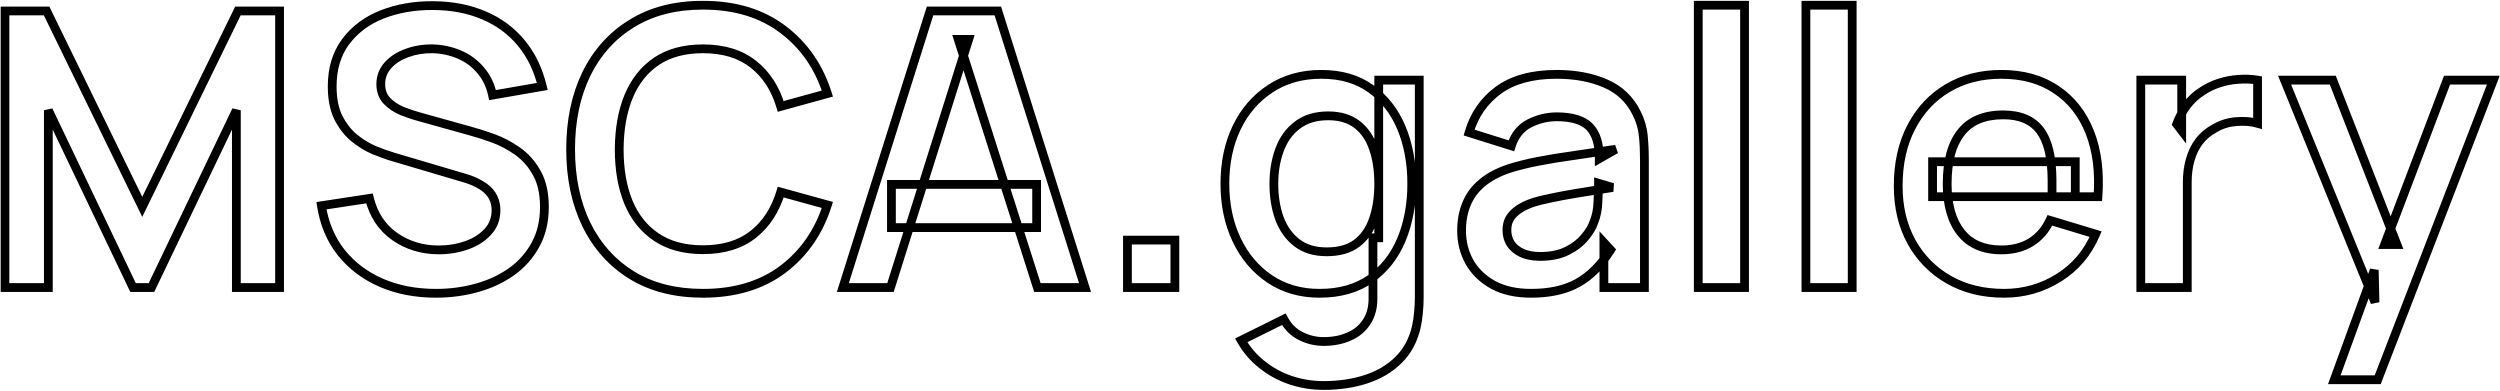
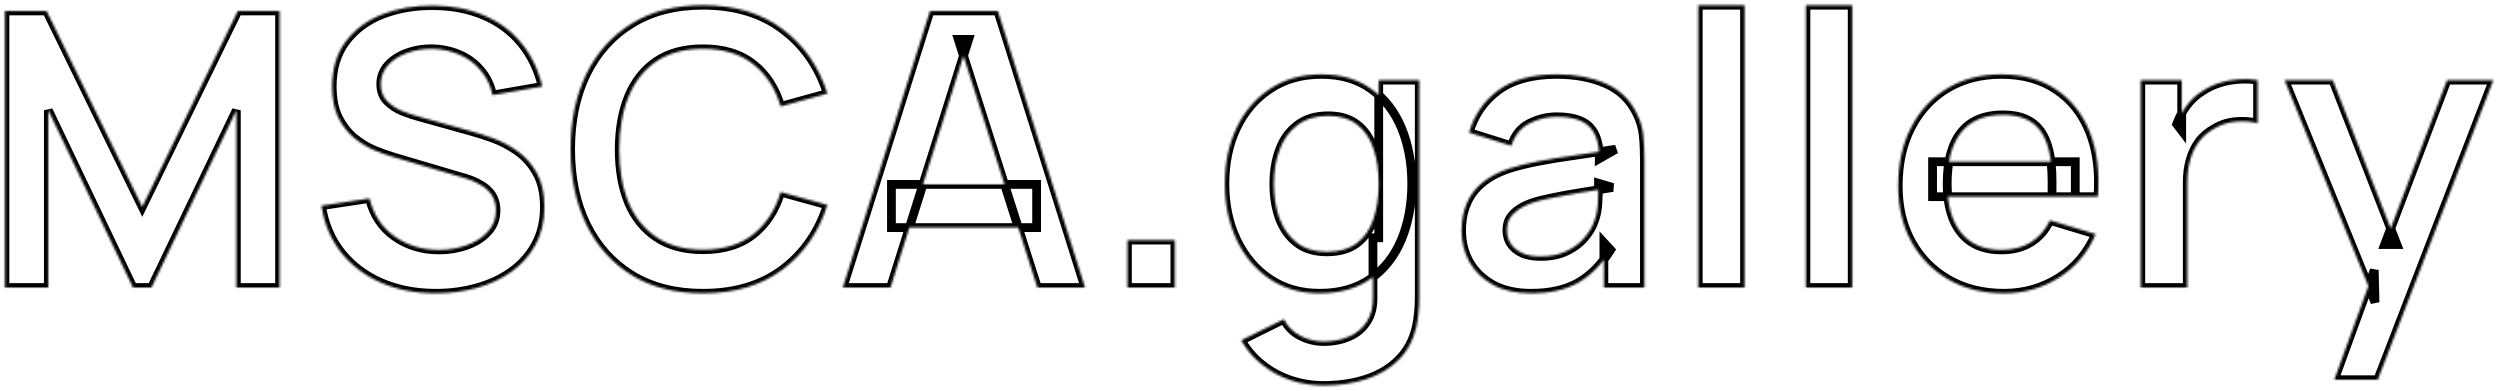
<svg xmlns="http://www.w3.org/2000/svg" width="1139" height="178" viewBox="0 0 1139 178" fill="none">
  <mask id="path-1-outside-1_192_2" maskUnits="userSpaceOnUse" x="0" y="0" width="1139" height="178" fill="black">
-     <rect fill="white" width="1139" height="178" />
    <path d="M2.25 131L2.25 5H21.238L64.812 94.25L108.388 5H127.375V131H107.688V50.237L69.013 131H60.612L22.025 50.237V131H2.25ZM198.595 133.625C189.378 133.625 181.065 132.021 173.657 128.812C166.307 125.604 160.24 121.025 155.457 115.075C150.732 109.067 147.728 101.95 146.445 93.725L168.32 90.4C170.186 97.867 174.007 103.642 179.782 107.725C185.615 111.808 192.324 113.85 199.907 113.85C204.399 113.85 208.628 113.15 212.595 111.75C216.561 110.35 219.77 108.308 222.22 105.625C224.728 102.942 225.982 99.646 225.982 95.737C225.982 93.987 225.69 92.383 225.107 90.925C224.524 89.408 223.649 88.067 222.482 86.9C221.374 85.733 219.915 84.683 218.107 83.75C216.357 82.758 214.315 81.912 211.982 81.213L179.432 71.588C176.632 70.771 173.599 69.692 170.332 68.35C167.124 66.95 164.061 65.054 161.145 62.663C158.286 60.212 155.924 57.121 154.057 53.388C152.249 49.596 151.345 44.929 151.345 39.388C151.345 31.279 153.386 24.483 157.47 19C161.611 13.458 167.153 9.317 174.095 6.575C181.095 3.833 188.853 2.492 197.37 2.55C206.003 2.608 213.703 4.096 220.47 7.013C227.236 9.871 232.895 14.042 237.445 19.525C241.995 25.008 245.203 31.629 247.07 39.388L224.407 43.325C223.474 38.892 221.665 35.129 218.982 32.038C216.357 28.887 213.12 26.496 209.27 24.863C205.478 23.229 201.424 22.354 197.107 22.238C192.907 22.179 188.999 22.821 185.382 24.163C181.824 25.446 178.936 27.312 176.72 29.762C174.561 32.212 173.482 35.071 173.482 38.337C173.482 41.429 174.415 43.967 176.282 45.95C178.149 47.875 180.453 49.421 183.195 50.587C185.995 51.696 188.824 52.629 191.682 53.388L214.257 59.688C217.349 60.504 220.82 61.612 224.67 63.013C228.52 64.412 232.224 66.367 235.782 68.875C239.34 71.383 242.257 74.679 244.532 78.763C246.865 82.846 248.032 88.037 248.032 94.338C248.032 100.871 246.661 106.617 243.92 111.575C241.236 116.475 237.59 120.558 232.982 123.825C228.374 127.092 223.095 129.542 217.145 131.175C211.253 132.808 205.07 133.625 198.595 133.625ZM320.259 133.625C307.659 133.625 296.868 130.883 287.884 125.4C278.901 119.858 271.988 112.158 267.147 102.3C262.363 92.442 259.972 81.008 259.972 68C259.972 54.992 262.363 43.558 267.147 33.7C271.988 23.842 278.901 16.171 287.884 10.688C296.868 5.146 307.659 2.375 320.259 2.375C334.784 2.375 346.888 6.021 356.572 13.312C366.255 20.546 373.051 30.317 376.959 42.625L355.697 48.487C353.247 40.263 349.076 33.846 343.184 29.238C337.293 24.571 329.651 22.238 320.259 22.238C311.801 22.238 304.743 24.133 299.084 27.925C293.484 31.717 289.255 37.054 286.397 43.938C283.597 50.763 282.168 58.783 282.109 68C282.109 77.217 283.509 85.267 286.309 92.15C289.168 98.975 293.426 104.283 299.084 108.075C304.743 111.867 311.801 113.762 320.259 113.762C329.651 113.762 337.293 111.429 343.184 106.762C349.076 102.096 353.247 95.679 355.697 87.513L376.959 93.375C373.051 105.683 366.255 115.483 356.572 122.775C346.888 130.008 334.784 133.625 320.259 133.625ZM384.003 131L423.728 5H454.615L494.34 131H472.64L436.59 17.95H441.315L405.703 131H384.003ZM406.14 103.7V84.013H472.29V103.7H406.14ZM513.66 131V109.387H535.273V131H513.66ZM603.035 175.625C597.785 175.625 592.739 174.808 587.897 173.175C583.114 171.542 578.797 169.179 574.947 166.088C571.097 163.054 567.947 159.379 565.497 155.063L584.922 145.438C586.73 148.879 589.268 151.417 592.535 153.05C595.86 154.742 599.389 155.588 603.122 155.588C607.497 155.588 611.405 154.8 614.847 153.225C618.289 151.708 620.943 149.433 622.81 146.4C624.735 143.425 625.639 139.692 625.522 135.2V108.337H628.147V36.5H646.61V135.55C646.61 137.942 646.493 140.217 646.26 142.375C646.085 144.592 645.764 146.75 645.297 148.85C643.897 154.975 641.214 159.992 637.247 163.9C633.28 167.867 628.351 170.813 622.46 172.738C616.626 174.663 610.151 175.625 603.035 175.625ZM601.197 133.625C592.505 133.625 584.922 131.438 578.447 127.062C571.972 122.687 566.955 116.737 563.397 109.212C559.839 101.687 558.06 93.2 558.06 83.75C558.06 74.183 559.839 65.667 563.397 58.2C567.014 50.675 572.118 44.754 578.71 40.438C585.301 36.062 593.06 33.875 601.985 33.875C610.968 33.875 618.493 36.062 624.56 40.438C630.685 44.754 635.322 50.675 638.472 58.2C641.622 65.725 643.197 74.242 643.197 83.75C643.197 93.142 641.622 101.629 638.472 109.212C635.322 116.737 630.626 122.687 624.385 127.062C618.143 131.438 610.414 133.625 601.197 133.625ZM604.435 114.725C610.093 114.725 614.643 113.442 618.085 110.875C621.585 108.25 624.122 104.604 625.697 99.938C627.33 95.271 628.147 89.875 628.147 83.75C628.147 77.567 627.33 72.171 625.697 67.562C624.122 62.896 621.643 59.279 618.26 56.712C614.876 54.087 610.501 52.775 605.135 52.775C599.476 52.775 594.81 54.175 591.135 56.975C587.46 59.717 584.747 63.45 582.997 68.175C581.247 72.842 580.372 78.033 580.372 83.75C580.372 89.525 581.218 94.775 582.91 99.5C584.66 104.167 587.314 107.871 590.872 110.612C594.43 113.354 598.951 114.725 604.435 114.725ZM697.571 133.625C690.746 133.625 684.971 132.342 680.246 129.775C675.521 127.15 671.934 123.679 669.484 119.362C667.092 115.046 665.896 110.292 665.896 105.1C665.896 100.55 666.655 96.467 668.171 92.85C669.688 89.175 672.021 86.025 675.171 83.4C678.321 80.717 682.405 78.529 687.421 76.838C691.213 75.612 695.646 74.504 700.721 73.513C705.855 72.521 711.396 71.617 717.346 70.8C723.355 69.925 729.626 68.992 736.159 68L728.634 72.287C728.692 65.754 727.234 60.942 724.259 57.85C721.284 54.758 716.267 53.212 709.209 53.212C704.951 53.212 700.838 54.204 696.871 56.188C692.905 58.171 690.134 61.583 688.559 66.425L669.309 60.388C671.642 52.396 676.076 45.979 682.609 41.138C689.201 36.296 698.067 33.875 709.209 33.875C717.609 33.875 724.988 35.246 731.346 37.987C737.763 40.729 742.517 45.221 745.609 51.462C747.301 54.788 748.321 58.2 748.671 61.7C749.021 65.142 749.196 68.904 749.196 72.987V131H730.734V110.525L733.796 113.85C729.538 120.675 724.551 125.692 718.834 128.9C713.176 132.05 706.088 133.625 697.571 133.625ZM701.771 116.825C706.555 116.825 710.638 115.979 714.021 114.287C717.405 112.596 720.088 110.525 722.071 108.075C724.113 105.625 725.484 103.321 726.184 101.162C727.292 98.479 727.905 95.417 728.021 91.975C728.196 88.475 728.284 85.646 728.284 83.487L734.759 85.412C728.401 86.404 722.946 87.279 718.396 88.037C713.846 88.796 709.938 89.525 706.671 90.225C703.405 90.867 700.517 91.596 698.009 92.412C695.559 93.287 693.488 94.308 691.796 95.475C690.105 96.642 688.792 97.983 687.859 99.5C686.984 101.017 686.546 102.796 686.546 104.837C686.546 107.171 687.13 109.242 688.296 111.05C689.463 112.8 691.155 114.2 693.371 115.25C695.646 116.3 698.446 116.825 701.771 116.825ZM773.727 131V2.375L794.814 2.375V131H773.727ZM822.774 131V2.375L843.862 2.375V131H822.774ZM913.035 133.625C903.468 133.625 895.068 131.554 887.835 127.412C880.601 123.271 874.943 117.525 870.86 110.175C866.835 102.825 864.822 94.367 864.822 84.8C864.822 74.475 866.806 65.521 870.772 57.938C874.739 50.296 880.251 44.375 887.31 40.175C894.368 35.975 902.535 33.875 911.81 33.875C921.61 33.875 929.922 36.179 936.747 40.788C943.631 45.337 948.735 51.783 952.06 60.125C955.385 68.467 956.639 78.296 955.822 89.612H934.91V81.912C934.851 71.646 933.043 64.15 929.485 59.425C925.926 54.7 920.326 52.337 912.685 52.337C904.051 52.337 897.635 55.021 893.435 60.388C889.235 65.696 887.135 73.483 887.135 83.75C887.135 93.317 889.235 100.725 893.435 105.975C897.635 111.225 903.76 113.85 911.81 113.85C917.001 113.85 921.464 112.712 925.197 110.437C928.989 108.104 931.906 104.75 933.947 100.375L954.772 106.675C951.156 115.192 945.556 121.812 937.972 126.537C930.447 131.262 922.135 133.625 913.035 133.625ZM880.485 89.612V73.688H945.497V89.612H880.485ZM975.346 131V36.5H993.983V59.513L991.708 56.538C992.875 53.388 994.421 50.529 996.346 47.962C998.329 45.337 1000.69 43.179 1003.43 41.487C1005.77 39.913 1008.33 38.688 1011.13 37.812C1013.99 36.879 1016.91 36.325 1019.88 36.15C1022.86 35.917 1025.75 36.033 1028.55 36.5V56.188C1025.75 55.371 1022.51 55.108 1018.83 55.4C1015.22 55.692 1011.95 56.712 1009.03 58.462C1006.12 60.038 1003.72 62.05 1001.86 64.5C1000.05 66.95 998.708 69.75 997.833 72.9C996.958 75.992 996.521 79.346 996.521 82.963V131H975.346ZM1063.51 173L1081.71 123.037L1082.06 137.738L1040.85 36.5H1062.81L1092.04 111.4H1086.44L1114.88 36.5H1135.96L1083.29 173H1063.51Z" />
  </mask>
-   <path d="M2.25 131H0.25V133H2.25V131ZM2.25 5V3H0.25V5H2.25ZM21.238 5L23.035 4.123L22.487 3H21.238V5ZM64.812 94.25L63.015 95.127L64.812 98.808L66.61 95.127L64.812 94.25ZM108.388 5V3H107.138L106.59 4.123L108.388 5ZM127.375 5H129.375V3H127.375V5ZM127.375 131V133H129.375V131H127.375ZM107.688 131H105.688V133H107.688V131ZM107.688 50.237H109.688L105.884 49.374L107.688 50.237ZM69.013 131V133H70.272L70.816 131.864L69.013 131ZM60.612 131L58.808 131.862L59.352 133H60.612V131ZM22.025 50.237L23.83 49.375L20.025 50.237H22.025ZM22.025 131V133H24.025V131H22.025ZM4.25 131L4.25 5H0.25L0.25 131H4.25ZM2.25 7H21.238V3L2.25 3V7ZM19.44 5.877L63.015 95.127L66.61 93.373L23.035 4.123L19.44 5.877ZM66.61 95.127L110.185 5.877L106.59 4.123L63.015 93.373L66.61 95.127ZM108.388 7H127.375V3H108.388V7ZM125.375 5V131H129.375V5H125.375ZM127.375 129H107.688V133H127.375V129ZM109.688 131V50.237H105.688V131H109.688ZM105.884 49.374L67.209 130.136L70.816 131.864L109.491 51.101L105.884 49.374ZM69.013 129H60.612V133H69.013V129ZM62.417 130.138L23.83 49.375L20.22 51.1L58.808 131.862L62.417 130.138ZM20.025 50.237V131H24.025V50.237H20.025ZM22.025 129H2.25V133H22.025V129ZM173.657 128.812L172.857 130.645L172.862 130.648L173.657 128.812ZM155.457 115.075L153.885 116.311L153.892 116.32L153.898 116.328L155.457 115.075ZM146.445 93.725L146.144 91.748L144.159 92.049L144.468 94.033L146.445 93.725ZM168.32 90.4L170.26 89.915L169.818 88.149L168.019 88.423L168.32 90.4ZM179.782 107.725L178.627 109.358L178.635 109.363L179.782 107.725ZM212.595 111.75L213.26 113.636L213.26 113.636L212.595 111.75ZM222.22 105.625L220.758 104.259L220.75 104.268L220.743 104.276L222.22 105.625ZM225.107 90.925L223.24 91.643L223.245 91.655L223.25 91.668L225.107 90.925ZM222.482 86.9L221.032 88.278L221.05 88.296L221.068 88.314L222.482 86.9ZM218.107 83.75L217.121 85.49L217.155 85.509L217.19 85.527L218.107 83.75ZM211.982 81.213L212.557 79.297L212.549 79.295L211.982 81.213ZM179.432 71.588L179.999 69.67L179.992 69.668L179.432 71.588ZM170.332 68.35L169.532 70.183L169.552 70.192L169.572 70.2L170.332 68.35ZM161.145 62.663L159.843 64.181L159.86 64.195L159.876 64.209L161.145 62.663ZM154.057 53.388L152.252 54.248L152.26 54.265L152.268 54.282L154.057 53.388ZM157.47 19L155.868 17.803L155.865 17.805L157.47 19ZM174.095 6.575L173.365 4.713L173.36 4.715L174.095 6.575ZM197.37 2.55L197.356 4.55L197.356 4.55L197.37 2.55ZM220.47 7.013L219.678 8.849L219.685 8.852L219.691 8.855L220.47 7.013ZM237.445 19.525L238.984 18.248L238.984 18.248L237.445 19.525ZM247.07 39.388L247.412 41.358L249.513 40.993L249.014 38.92L247.07 39.388ZM224.407 43.325L222.45 43.737L222.848 45.626L224.749 45.295L224.407 43.325ZM218.982 32.038L217.446 33.318L217.458 33.333L217.472 33.348L218.982 32.038ZM209.27 24.863L208.478 26.699L208.488 26.704L209.27 24.863ZM197.107 22.238L197.161 20.238L197.148 20.238L197.135 20.238L197.107 22.238ZM185.382 24.163L186.061 26.044L186.069 26.041L186.078 26.038L185.382 24.163ZM176.72 29.762L175.236 28.421L175.228 28.43L175.219 28.44L176.72 29.762ZM176.282 45.95L174.826 47.321L174.836 47.332L174.846 47.342L176.282 45.95ZM183.195 50.587L182.411 52.428L182.435 52.438L182.458 52.447L183.195 50.587ZM191.682 53.388L192.22 51.461L192.207 51.458L192.195 51.454L191.682 53.388ZM214.257 59.688L213.719 61.614L213.733 61.618L213.746 61.621L214.257 59.688ZM224.67 63.013L223.986 64.892L223.986 64.892L224.67 63.013ZM244.532 78.763L242.785 79.736L242.79 79.745L242.796 79.755L244.532 78.763ZM243.92 111.575L242.169 110.607L242.165 110.614L243.92 111.575ZM232.982 123.825L234.139 125.457L234.139 125.457L232.982 123.825ZM217.145 131.175L216.615 129.246L216.61 129.248L217.145 131.175ZM198.595 131.625C189.613 131.625 181.576 130.063 174.452 126.977L172.862 130.648C180.555 133.979 189.143 135.625 198.595 135.625V131.625ZM174.457 126.98C167.388 123.894 161.586 119.507 157.016 113.822L153.898 116.328C158.894 122.543 165.226 127.315 172.857 130.645L174.457 126.98ZM157.029 113.839C152.535 108.124 149.656 101.334 148.421 93.417L144.468 94.033C145.8 102.566 148.929 110.01 153.885 116.311L157.029 113.839ZM146.745 95.702L168.62 92.377L168.019 88.423L146.144 91.748L146.745 95.702ZM166.379 90.885C168.351 98.772 172.426 104.973 178.627 109.358L180.937 106.092C175.588 102.31 172.021 96.961 170.26 89.915L166.379 90.885ZM178.635 109.363C184.827 113.698 191.942 115.85 199.907 115.85V111.85C192.706 111.85 186.404 109.919 180.929 106.087L178.635 109.363ZM199.907 115.85C204.61 115.85 209.066 115.116 213.26 113.636L211.929 109.864C208.19 111.184 204.187 111.85 199.907 111.85V115.85ZM213.26 113.636C217.488 112.144 220.992 109.936 223.697 106.974L220.743 104.276C218.547 106.681 215.634 108.556 211.929 109.864L213.26 113.636ZM223.681 106.991C226.559 103.912 227.982 100.117 227.982 95.737H223.982C223.982 99.174 222.897 101.972 220.758 104.259L223.681 106.991ZM227.982 95.737C227.982 93.762 227.652 91.902 226.964 90.182L223.25 91.668C223.729 92.864 223.982 94.213 223.982 95.737H227.982ZM226.974 90.207C226.288 88.425 225.258 86.847 223.896 85.486L221.068 88.314C222.04 89.286 222.759 90.392 223.24 91.643L226.974 90.207ZM223.932 85.522C222.635 84.157 220.981 82.983 219.024 81.973L217.19 85.527C218.85 86.384 220.112 87.309 221.032 88.278L223.932 85.522ZM219.093 82.01C217.189 80.931 215.004 80.031 212.557 79.297L211.407 83.128C213.626 83.794 215.525 84.586 217.121 85.49L219.093 82.01ZM212.549 79.295L179.999 69.67L178.865 73.505L211.415 83.13L212.549 79.295ZM179.992 69.668C177.272 68.874 174.306 67.82 171.092 66.5L169.572 70.2C172.891 71.563 175.992 72.668 178.872 73.507L179.992 69.668ZM171.132 66.517C168.105 65.196 165.198 63.4 162.413 61.116L159.876 64.209C162.924 66.708 166.143 68.704 169.532 70.183L171.132 66.517ZM162.446 61.144C159.811 58.885 157.606 56.014 155.846 52.493L152.268 54.282C154.241 58.228 156.761 61.54 159.843 64.181L162.446 61.144ZM155.862 52.527C154.216 49.075 153.345 44.722 153.345 39.388H149.345C149.345 45.136 150.281 50.116 152.252 54.248L155.862 52.527ZM153.345 39.388C153.345 31.627 155.293 25.272 159.074 20.195L155.865 17.805C151.48 23.695 149.345 30.931 149.345 39.388H153.345ZM159.072 20.197C162.974 14.976 168.204 11.052 174.829 8.435L173.36 4.715C166.101 7.582 160.249 11.941 155.868 17.803L159.072 20.197ZM174.824 8.437C181.558 5.8 189.06 4.493 197.356 4.55L197.383 0.55C188.646 0.49 180.631 1.867 173.365 4.713L174.824 8.437ZM197.356 4.55C205.767 4.607 213.196 6.055 219.678 8.849L221.261 5.176C214.21 2.137 206.239 0.61 197.383 0.55L197.356 4.55ZM219.691 8.855C226.172 11.592 231.567 15.573 235.905 20.802L238.984 18.248C234.223 12.51 228.3 8.149 221.248 5.17L219.691 8.855ZM235.905 20.802C240.238 26.023 243.321 32.358 245.125 39.855L249.014 38.92C247.085 30.9 243.751 23.993 238.984 18.248L235.905 20.802ZM246.727 37.417L224.065 41.355L224.749 45.295L247.412 41.358L246.727 37.417ZM226.364 42.913C225.368 38.183 223.422 34.102 220.492 30.727L217.472 33.348C219.909 36.157 221.579 39.6 222.45 43.737L226.364 42.913ZM220.518 30.757C217.686 27.358 214.187 24.776 210.051 23.021L208.488 26.704C212.052 28.215 215.028 30.417 217.446 33.318L220.518 30.757ZM210.061 23.026C206.025 21.287 201.72 20.361 197.161 20.238L197.053 24.237C201.128 24.347 204.93 25.171 208.478 26.699L210.061 23.026ZM197.135 20.238C192.71 20.176 188.554 20.852 184.686 22.287L186.078 26.038C189.443 24.789 193.104 24.182 197.079 24.237L197.135 20.238ZM184.703 22.281C180.882 23.659 177.703 25.694 175.236 28.421L178.203 31.104C180.169 28.931 182.766 27.232 186.061 26.044L184.703 22.281ZM175.219 28.44C172.739 31.256 171.482 34.584 171.482 38.337H175.482C175.482 35.557 176.384 33.169 178.22 31.085L175.219 28.44ZM171.482 38.337C171.482 41.864 172.562 44.916 174.826 47.321L177.738 44.579C176.269 43.018 175.482 40.994 175.482 38.337H171.482ZM174.846 47.342C176.918 49.479 179.452 51.168 182.411 52.428L183.978 48.747C181.454 47.673 179.379 46.271 177.718 44.558L174.846 47.342ZM182.458 52.447C185.33 53.584 188.234 54.542 191.169 55.321L192.195 51.454C189.414 50.717 186.659 49.808 183.931 48.728L182.458 52.447ZM191.144 55.314L213.719 61.614L214.795 57.761L192.22 51.461L191.144 55.314ZM213.746 61.621C216.766 62.419 220.178 63.507 223.986 64.892L225.353 61.133C221.461 59.718 217.931 58.59 214.768 57.754L213.746 61.621ZM223.986 64.892C227.66 66.228 231.207 68.097 234.63 70.51L236.934 67.24C233.24 64.636 229.38 62.597 225.353 61.133L223.986 64.892ZM234.63 70.51C237.925 72.832 240.645 75.895 242.785 79.736L246.279 77.789C243.869 73.463 240.756 69.934 236.934 67.24L234.63 70.51ZM242.796 79.755C244.907 83.45 246.032 88.272 246.032 94.338H250.032C250.032 87.803 248.823 82.241 246.269 77.77L242.796 79.755ZM246.032 94.338C246.032 100.585 244.724 105.988 242.169 110.607L245.67 112.543C248.599 107.246 250.032 101.157 250.032 94.338H246.032ZM242.165 110.614C239.629 115.245 236.189 119.1 231.825 122.193L234.139 125.457C238.992 122.017 242.843 117.705 245.674 112.536L242.165 110.614ZM231.825 122.193C227.424 125.313 222.361 127.669 216.615 129.246L217.674 133.104C223.828 131.414 229.323 128.87 234.139 125.457L231.825 122.193ZM216.61 129.248C210.903 130.83 204.9 131.625 198.595 131.625V135.625C205.239 135.625 211.603 134.787 217.679 133.102L216.61 129.248ZM287.884 125.4L286.834 127.102L286.842 127.107L287.884 125.4ZM267.147 102.3L265.347 103.173L265.351 103.182L267.147 102.3ZM267.147 33.7L265.351 32.818L265.347 32.827L267.147 33.7ZM287.884 10.688L288.926 12.395L288.934 12.39L287.884 10.688ZM356.572 13.312L355.369 14.91L355.375 14.915L356.572 13.312ZM376.959 42.625L377.491 44.553L379.494 44.001L378.865 42.02L376.959 42.625ZM355.697 48.487L353.78 49.059L354.339 50.936L356.228 50.416L355.697 48.487ZM343.184 29.238L341.942 30.805L341.952 30.813L343.184 29.238ZM299.084 27.925L297.971 26.264L297.963 26.269L299.084 27.925ZM286.397 43.938L284.55 43.17L284.546 43.178L286.397 43.938ZM282.109 68L280.109 67.987V68H282.109ZM286.309 92.15L284.457 92.904L284.46 92.913L284.464 92.923L286.309 92.15ZM299.084 108.075L300.198 106.414L300.198 106.414L299.084 108.075ZM343.184 106.762L341.942 105.195L341.942 105.195L343.184 106.762ZM355.697 87.513L356.228 85.584L354.343 85.065L353.781 86.938L355.697 87.513ZM376.959 93.375L378.865 93.98L379.494 91.999L377.491 91.447L376.959 93.375ZM356.572 122.775L357.769 124.377L357.775 124.373L356.572 122.775ZM320.259 131.625C307.954 131.625 297.539 128.95 288.926 123.693L286.842 127.107C296.196 132.817 307.365 135.625 320.259 135.625V131.625ZM288.934 123.698C280.285 118.362 273.624 110.953 268.942 101.418L265.351 103.182C270.352 113.364 277.517 121.354 286.834 127.102L288.934 123.698ZM268.946 101.427C264.317 91.887 261.972 80.762 261.972 68H257.972C257.972 81.255 260.409 92.996 265.347 103.173L268.946 101.427ZM261.972 68C261.972 55.238 264.317 44.113 268.946 34.573L265.347 32.827C260.409 43.004 257.972 54.745 257.972 68H261.972ZM268.942 34.582C273.624 25.049 280.282 17.671 288.926 12.395L286.842 8.98C277.52 14.671 270.353 22.634 265.351 32.818L268.942 34.582ZM288.934 12.39C297.545 7.078 307.958 4.375 320.259 4.375V0.375C307.361 0.375 296.19 3.214 286.834 8.985L288.934 12.39ZM320.259 4.375C334.439 4.375 346.097 7.928 355.369 14.91L357.775 11.715C347.68 4.113 335.13 0.375 320.259 0.375V4.375ZM355.375 14.915C364.7 21.881 371.262 31.291 375.053 43.23L378.865 42.02C374.84 29.342 367.81 19.211 357.769 11.71L355.375 14.915ZM376.428 40.697L355.165 46.559L356.228 50.416L377.491 44.553L376.428 40.697ZM357.613 47.916C355.063 39.355 350.682 32.563 344.416 27.662L341.952 30.813C347.47 35.129 351.43 41.17 353.78 49.059L357.613 47.916ZM344.426 27.67C338.1 22.659 329.987 20.238 320.259 20.238V24.238C329.315 24.238 336.485 26.482 341.942 30.805L344.426 27.67ZM320.259 20.238C311.501 20.238 304.03 22.203 297.971 26.264L300.198 29.587C305.455 26.064 312.101 24.238 320.259 24.238V20.238ZM297.963 26.269C292.007 30.302 287.542 35.965 284.55 43.17L288.244 44.705C290.968 38.144 294.962 33.132 300.205 29.581L297.963 26.269ZM284.546 43.178C281.628 50.291 280.169 58.576 280.109 67.987L284.109 68.013C284.166 58.99 285.565 51.234 288.247 44.697L284.546 43.178ZM280.109 68C280.109 77.415 281.539 85.731 284.457 92.904L288.162 91.396C285.479 84.802 284.109 77.018 284.109 68H280.109ZM284.464 92.923C287.461 100.077 291.959 105.708 297.971 109.736L300.198 106.414C294.893 102.859 290.874 97.873 288.154 91.377L284.464 92.923ZM297.971 109.736C304.03 113.797 311.501 115.762 320.259 115.762V111.762C312.101 111.762 305.455 109.936 300.198 106.414L297.971 109.736ZM320.259 115.762C329.987 115.762 338.1 113.341 344.426 108.33L341.942 105.195C336.485 109.518 329.315 111.762 320.259 111.762V115.762ZM344.426 108.33C350.681 103.376 355.061 96.591 357.612 88.087L353.781 86.938C351.432 94.767 347.471 100.816 341.942 105.195L344.426 108.33ZM355.165 89.441L376.428 95.303L377.491 91.447L356.228 85.584L355.165 89.441ZM375.053 92.77C371.262 104.71 364.698 114.152 355.369 121.177L357.775 124.373C367.812 116.814 374.84 106.657 378.865 93.98L375.053 92.77ZM355.375 121.173C346.102 128.099 334.442 131.625 320.259 131.625V135.625C335.126 135.625 347.674 131.918 357.769 124.377L355.375 121.173ZM384.003 131L382.095 130.399L381.275 133H384.003V131ZM423.728 5V3H422.261L421.82 4.399L423.728 5ZM454.615 5L456.523 4.399L456.082 3H454.615V5ZM494.34 131V133H497.068L496.248 130.399L494.34 131ZM472.64 131L470.735 131.608L471.179 133H472.64V131ZM436.59 17.95V15.95H433.853L434.685 18.558L436.59 17.95ZM441.315 17.95L443.223 18.551L444.042 15.95H441.315V17.95ZM405.703 131V133H407.17L407.611 131.601L405.703 131ZM406.14 103.7H404.14V105.7H406.14V103.7ZM406.14 84.013V82.013H404.14V84.013H406.14ZM472.29 84.013H474.29V82.013H472.29V84.013ZM472.29 103.7V105.7H474.29V103.7H472.29ZM385.91 131.601L425.635 5.601L421.82 4.399L382.095 130.399L385.91 131.601ZM423.728 7L454.615 7V3L423.728 3V7ZM452.708 5.601L492.433 131.601L496.248 130.399L456.523 4.399L452.708 5.601ZM494.34 129H472.64V133H494.34V129ZM474.546 130.392L438.496 17.342L434.685 18.558L470.735 131.608L474.546 130.392ZM436.59 19.95H441.315V15.95L436.59 15.95V19.95ZM439.408 17.349L403.795 130.399L407.611 131.601L443.223 18.551L439.408 17.349ZM405.703 129H384.003V133H405.703V129ZM408.14 103.7V84.013H404.14V103.7H408.14ZM406.14 86.013H472.29V82.013H406.14V86.013ZM470.29 84.013V103.7H474.29V84.013H470.29ZM472.29 101.7H406.14V105.7H472.29V101.7ZM513.66 131H511.66V133H513.66V131ZM513.66 109.387V107.387H511.66V109.387H513.66ZM535.273 109.387H537.273V107.387H535.273V109.387ZM535.273 131V133H537.273V131H535.273ZM515.66 131V109.387H511.66V131H515.66ZM513.66 111.387H535.273V107.387H513.66V111.387ZM533.273 109.387V131H537.273V109.387H533.273ZM535.273 129H513.66V133H535.273V129ZM587.897 173.175L587.251 175.068L587.258 175.07L587.897 173.175ZM574.947 166.088L576.199 164.528L576.192 164.522L576.185 164.517L574.947 166.088ZM565.497 155.063L564.609 153.27L562.713 154.21L563.758 156.05L565.497 155.063ZM584.922 145.438L586.693 144.507L585.784 142.778L584.034 143.645L584.922 145.438ZM592.535 153.05L593.442 151.267L593.429 151.261L592.535 153.05ZM614.847 153.225L614.041 151.395L614.028 151.401L614.015 151.406L614.847 153.225ZM622.81 146.4L621.13 145.313L621.118 145.333L621.106 145.352L622.81 146.4ZM625.522 135.2H623.522V135.226L623.523 135.252L625.522 135.2ZM625.522 108.337V106.337H623.522V108.337H625.522ZM628.147 108.337V110.337H630.147V108.337H628.147ZM628.147 36.5V34.5H626.147V36.5H628.147ZM646.61 36.5H648.61V34.5H646.61V36.5ZM646.26 142.375L644.271 142.16L644.268 142.189L644.266 142.218L646.26 142.375ZM645.297 148.85L647.247 149.296L647.249 149.284L645.297 148.85ZM637.247 163.9L635.843 162.475L635.838 162.481L635.833 162.486L637.247 163.9ZM622.46 172.738L621.838 170.836L621.833 170.838L622.46 172.738ZM578.447 127.062L579.567 125.405L579.567 125.405L578.447 127.062ZM563.397 109.212L561.589 110.067L561.589 110.067L563.397 109.212ZM563.397 58.2L561.594 57.334L561.592 57.34L563.397 58.2ZM578.71 40.438L579.805 42.111L579.816 42.104L578.71 40.438ZM624.56 40.438L623.39 42.06L623.399 42.066L623.407 42.072L624.56 40.438ZM638.472 109.212L640.317 109.985L640.319 109.98L638.472 109.212ZM624.385 127.062L625.533 128.7L625.533 128.7L624.385 127.062ZM618.085 110.875L619.28 112.478L619.285 112.475L618.085 110.875ZM625.697 99.938L623.809 99.277L623.806 99.287L623.802 99.298L625.697 99.938ZM625.697 67.562L623.802 68.202L623.807 68.216L623.812 68.231L625.697 67.562ZM618.26 56.712L617.034 58.293L617.042 58.299L617.051 58.306L618.26 56.712ZM591.135 56.975L592.33 58.578L592.339 58.572L592.347 58.566L591.135 56.975ZM582.997 68.175L584.87 68.877L584.873 68.87L582.997 68.175ZM582.91 99.5L581.027 100.174L581.032 100.188L581.037 100.202L582.91 99.5ZM590.872 110.612L589.651 112.197L589.651 112.197L590.872 110.612ZM603.035 173.625C597.996 173.625 593.166 172.842 588.536 171.28L587.258 175.07C592.311 176.775 597.573 177.625 603.035 177.625V173.625ZM588.543 171.282C583.975 169.722 579.864 167.471 576.199 164.528L573.695 167.647C577.73 170.887 582.253 173.361 587.251 175.068L588.543 171.282ZM576.185 164.517C572.541 161.646 569.56 158.17 567.236 154.075L563.758 156.05C566.334 160.589 569.653 164.463 573.709 167.658L576.185 164.517ZM566.385 156.855L585.81 147.23L584.034 143.645L564.609 153.27L566.385 156.855ZM583.152 146.368C585.141 150.155 587.974 153.006 591.64 154.839L593.429 151.261C590.562 149.828 588.319 147.603 586.693 144.507L583.152 146.368ZM591.628 154.833C595.234 156.667 599.074 157.588 603.122 157.588V153.588C599.704 153.588 596.485 152.816 593.441 151.267L591.628 154.833ZM603.122 157.588C607.74 157.588 611.939 156.755 615.679 155.044L614.015 151.406C610.872 152.845 607.254 153.588 603.122 153.588V157.588ZM615.654 155.055C619.445 153.385 622.421 150.847 624.513 147.448L621.106 145.352C619.465 148.02 617.133 150.032 614.041 151.395L615.654 155.055ZM624.489 147.487C626.685 144.092 627.646 139.935 627.521 135.148L623.523 135.252C623.632 139.449 622.784 142.758 621.13 145.313L624.489 147.487ZM627.522 135.2V108.337H623.522V135.2H627.522ZM625.522 110.337H628.147V106.337H625.522V110.337ZM630.147 108.337V36.5H626.147V108.337H630.147ZM628.147 38.5H646.61V34.5L628.147 34.5V38.5ZM644.61 36.5V135.55H648.61V36.5H644.61ZM644.61 135.55C644.61 137.877 644.496 140.08 644.271 142.16L648.248 142.59C648.49 140.353 648.61 138.006 648.61 135.55H644.61ZM644.266 142.218C644.098 144.344 643.79 146.41 643.345 148.416L647.249 149.284C647.737 147.09 648.071 144.839 648.253 142.532L644.266 142.218ZM643.347 148.404C642.021 154.207 639.505 158.868 635.843 162.475L638.651 165.325C642.923 161.115 645.773 155.743 647.247 149.296L643.347 148.404ZM635.833 162.486C632.111 166.208 627.463 168.999 621.838 170.836L623.081 174.639C629.24 172.626 634.45 169.526 638.661 165.314L635.833 162.486ZM621.833 170.838C616.231 172.687 609.971 173.625 603.035 173.625V177.625C610.331 177.625 617.022 176.638 623.086 174.637L621.833 170.838ZM601.197 131.625C592.858 131.625 585.675 129.532 579.567 125.405L577.327 128.72C584.17 133.343 592.153 135.625 601.197 135.625V131.625ZM579.567 125.405C573.409 121.244 568.62 115.58 565.205 108.358L561.589 110.067C565.29 117.895 570.536 124.131 577.327 128.72L579.567 125.405ZM565.205 108.358C561.789 101.134 560.06 92.944 560.06 83.75H556.06C556.06 93.456 557.888 102.241 561.589 110.067L565.205 108.358ZM560.06 83.75C560.06 74.434 561.791 66.219 565.203 59.06L561.592 57.34C557.887 65.114 556.06 73.932 556.06 83.75H560.06ZM565.2 59.066C568.668 51.849 573.537 46.216 579.805 42.111L577.614 38.764C570.699 43.293 565.359 49.501 561.594 57.334L565.2 59.066ZM579.816 42.104C586.039 37.974 593.401 35.875 601.985 35.875V31.875C592.718 31.875 584.564 34.151 577.604 38.771L579.816 42.104ZM601.985 35.875C610.634 35.875 617.728 37.976 623.39 42.06L625.729 38.815C619.258 34.149 611.301 31.875 601.985 31.875V35.875ZM623.407 42.072C629.198 46.153 633.609 51.762 636.627 58.972L640.317 57.428C637.035 49.588 632.171 43.355 625.712 38.803L623.407 42.072ZM636.627 58.972C639.659 66.216 641.197 74.463 641.197 83.75H645.197C645.197 74.02 643.585 65.234 640.317 57.428L636.627 58.972ZM641.197 83.75C641.197 92.916 639.661 101.138 636.625 108.445L640.319 109.98C643.584 102.121 645.197 93.367 645.197 83.75H641.197ZM636.627 108.44C633.612 115.642 629.147 121.282 623.237 125.425L625.533 128.7C632.106 124.093 637.032 117.833 640.317 109.985L636.627 108.44ZM623.237 125.425C617.396 129.518 610.09 131.625 601.197 131.625V135.625C610.737 135.625 618.889 133.357 625.533 128.7L623.237 125.425ZM604.435 116.725C610.387 116.725 615.398 115.374 619.28 112.478L616.889 109.272C613.888 111.51 609.799 112.725 604.435 112.725V116.725ZM619.285 112.475C623.148 109.578 625.905 105.577 627.592 100.577L623.802 99.298C622.339 103.632 620.021 106.922 616.885 109.275L619.285 112.475ZM627.585 100.598C629.308 95.675 630.147 90.048 630.147 83.75H626.147C626.147 89.702 625.353 94.866 623.809 99.277L627.585 100.598ZM630.147 83.75C630.147 77.397 629.309 71.766 627.582 66.894L623.812 68.231C625.352 72.576 626.147 77.737 626.147 83.75H630.147ZM627.592 66.923C625.91 61.939 623.219 57.965 619.468 55.119L617.051 58.306C620.066 60.594 622.334 63.853 623.802 68.202L627.592 66.923ZM619.486 55.132C615.671 52.172 610.831 50.775 605.135 50.775V54.775C610.172 54.775 614.082 56.002 617.034 58.293L619.486 55.132ZM605.135 50.775C599.139 50.775 594.018 52.264 589.922 55.384L592.347 58.566C595.601 56.086 599.813 54.775 605.135 54.775V50.775ZM589.939 55.372C585.924 58.367 582.992 62.431 581.122 67.48L584.873 68.87C586.502 64.469 588.995 61.066 592.33 58.578L589.939 55.372ZM581.124 67.473C579.279 72.394 578.372 77.828 578.372 83.75H582.372C582.372 78.238 583.215 73.289 584.87 68.877L581.124 67.473ZM578.372 83.75C578.372 89.721 579.247 95.203 581.027 100.174L584.793 98.826C583.189 94.347 582.372 89.329 582.372 83.75H578.372ZM581.037 100.202C582.903 105.179 585.766 109.203 589.651 112.197L592.093 109.028C588.861 106.538 586.416 103.155 584.782 98.798L581.037 100.202ZM589.651 112.197C593.631 115.263 598.61 116.725 604.435 116.725V112.725C599.293 112.725 595.23 111.445 592.093 109.028L589.651 112.197ZM680.246 129.775L679.275 131.523L679.283 131.528L679.292 131.532L680.246 129.775ZM669.484 119.362L667.735 120.332L667.74 120.341L667.745 120.35L669.484 119.362ZM668.171 92.85L670.016 93.624L670.02 93.613L668.171 92.85ZM675.171 83.4L676.452 84.936L676.46 84.93L676.468 84.922L675.171 83.4ZM687.421 76.838L686.807 74.934L686.794 74.938L686.782 74.942L687.421 76.838ZM700.721 73.513L700.342 71.549L700.338 71.55L700.721 73.513ZM717.346 70.8L717.618 72.781L717.627 72.78L717.635 72.779L717.346 70.8ZM736.159 68L737.149 69.738L735.859 66.023L736.159 68ZM728.634 72.287L726.634 72.27L726.603 75.746L729.624 74.025L728.634 72.287ZM724.259 57.85L722.818 59.237L722.818 59.237L724.259 57.85ZM696.871 56.188L697.766 57.976L697.766 57.976L696.871 56.188ZM688.559 66.425L687.96 68.333L689.849 68.926L690.461 67.044L688.559 66.425ZM669.309 60.388L667.389 59.827L666.84 61.709L668.71 62.296L669.309 60.388ZM682.609 41.138L681.425 39.526L681.418 39.531L682.609 41.138ZM731.346 37.987L730.555 39.824L730.561 39.827L731.346 37.987ZM745.609 51.462L743.817 52.35L743.822 52.36L743.826 52.369L745.609 51.462ZM748.671 61.7L746.681 61.899L746.682 61.902L748.671 61.7ZM749.196 131V133H751.196V131H749.196ZM730.734 131H728.734V133H730.734V131ZM730.734 110.525L732.205 109.17L728.734 105.401V110.525H730.734ZM733.796 113.85L735.493 114.909L736.3 113.616L735.268 112.495L733.796 113.85ZM718.834 128.9L719.807 130.647L719.813 130.644L718.834 128.9ZM714.021 114.287L714.916 116.076L714.916 116.076L714.021 114.287ZM722.071 108.075L720.535 106.795L720.526 106.806L720.517 106.817L722.071 108.075ZM726.184 101.162L724.335 100.399L724.306 100.471L724.282 100.545L726.184 101.162ZM728.021 91.975L726.024 91.875L726.023 91.891L726.023 91.907L728.021 91.975ZM728.284 83.487L728.854 81.57L726.284 80.806V83.487H728.284ZM734.759 85.412L735.067 87.389L735.329 83.495L734.759 85.412ZM718.396 88.037L718.068 86.065L718.068 86.065L718.396 88.037ZM706.671 90.225L707.057 92.188L707.074 92.184L707.091 92.181L706.671 90.225ZM698.009 92.412L697.39 90.511L697.363 90.519L697.336 90.529L698.009 92.412ZM687.859 99.5L686.156 98.452L686.141 98.476L686.127 98.501L687.859 99.5ZM688.296 111.05L686.616 112.134L686.624 112.147L686.632 112.159L688.296 111.05ZM693.371 115.25L692.515 117.057L692.524 117.062L692.533 117.066L693.371 115.25ZM697.571 131.625C690.992 131.625 685.565 130.388 681.201 128.018L679.292 131.532C684.378 134.296 690.501 135.625 697.571 135.625V131.625ZM681.218 128.027C676.784 125.564 673.476 122.344 671.223 118.375L667.745 120.35C670.392 125.014 674.259 128.736 679.275 131.523L681.218 128.027ZM671.233 118.393C669.015 114.389 667.896 109.971 667.896 105.1H663.896C663.896 110.612 665.17 115.703 667.735 120.332L671.233 118.393ZM667.896 105.1C667.896 100.774 668.617 96.959 670.016 93.624L666.327 92.076C664.693 95.974 663.896 100.326 663.896 105.1H667.896ZM670.02 93.613C671.409 90.248 673.543 87.36 676.452 84.936L673.891 81.864C670.5 84.69 667.967 88.102 666.323 92.087L670.02 93.613ZM676.468 84.922C679.379 82.443 683.22 80.365 688.061 78.733L686.782 74.942C681.589 76.694 677.264 78.99 673.875 81.877L676.468 84.922ZM688.036 78.741C691.734 77.546 696.087 76.456 701.105 75.475L700.338 71.55C695.206 72.552 690.693 73.679 686.807 74.934L688.036 78.741ZM701.101 75.476C706.194 74.492 711.699 73.594 717.618 72.781L717.075 68.819C711.094 69.639 705.516 70.549 700.342 71.549L701.101 75.476ZM717.635 72.779C723.647 71.903 729.922 70.97 736.459 69.977L735.859 66.023C729.329 67.014 723.062 67.947 717.058 68.821L717.635 72.779ZM735.169 66.262L727.644 70.55L729.624 74.025L737.149 69.738L735.169 66.262ZM730.634 72.305C730.695 65.517 729.189 60.089 725.7 56.463L722.818 59.237C725.279 61.794 726.69 65.992 726.634 72.27L730.634 72.305ZM725.7 56.463C722.166 52.79 716.476 51.212 709.209 51.212V55.212C716.059 55.212 720.402 56.726 722.818 59.237L725.7 56.463ZM709.209 51.212C704.627 51.212 700.21 52.282 695.977 54.399L697.766 57.976C701.467 56.126 705.274 55.212 709.209 55.212V51.212ZM695.977 54.399C691.459 56.657 688.371 60.537 686.657 65.806L690.461 67.044C691.897 62.629 694.35 59.684 697.766 57.976L695.977 54.399ZM689.158 64.517L669.908 58.479L668.71 62.296L687.96 68.333L689.158 64.517ZM671.229 60.948C673.443 53.365 677.626 47.32 683.8 42.744L681.418 39.531C674.525 44.639 669.842 51.427 667.389 59.827L671.229 60.948ZM683.793 42.749C689.937 38.237 698.342 35.875 709.209 35.875V31.875C697.793 31.875 688.465 34.355 681.425 39.526L683.793 42.749ZM709.209 35.875C717.393 35.875 724.494 37.211 730.555 39.824L732.138 36.151C725.483 33.281 717.825 31.875 709.209 31.875V35.875ZM730.561 39.827C736.54 42.382 740.937 46.536 743.817 52.35L747.401 50.575C744.098 43.905 738.986 39.077 732.132 36.148L730.561 39.827ZM743.826 52.369C745.413 55.487 746.358 58.66 746.681 61.899L750.662 61.501C750.285 57.739 749.189 54.088 747.392 50.556L743.826 52.369ZM746.682 61.902C747.024 65.266 747.196 68.96 747.196 72.987H751.196C751.196 68.848 751.019 65.017 750.661 61.498L746.682 61.902ZM747.196 72.987V131H751.196V72.987H747.196ZM749.196 129H730.734V133H749.196V129ZM732.734 131V110.525H728.734V131H732.734ZM729.263 111.88L732.325 115.205L735.268 112.495L732.205 109.17L729.263 111.88ZM732.1 112.791C727.979 119.395 723.219 124.145 717.855 127.156L719.813 130.644C725.882 127.238 731.097 121.955 735.493 114.909L732.1 112.791ZM717.861 127.153C712.58 130.093 705.852 131.625 697.571 131.625V135.625C706.325 135.625 713.772 134.007 719.807 130.647L717.861 127.153ZM701.771 118.825C706.785 118.825 711.191 117.939 714.916 116.076L713.127 112.499C710.085 114.02 706.324 114.825 701.771 114.825V118.825ZM714.916 116.076C718.504 114.282 721.431 112.045 723.626 109.333L720.517 106.817C718.746 109.005 716.305 110.91 713.127 112.499L714.916 116.076ZM723.608 109.355C725.751 106.783 727.283 104.257 728.086 101.78L724.282 100.545C723.685 102.385 722.475 104.467 720.535 106.795L723.608 109.355ZM728.033 101.926C729.247 98.985 729.897 95.68 730.02 92.043L726.023 91.907C725.913 95.153 725.337 97.974 724.335 100.399L728.033 101.926ZM730.019 92.075C730.195 88.559 730.284 85.693 730.284 83.487H726.284C726.284 85.599 726.198 88.391 726.024 91.875L730.019 92.075ZM727.714 85.405L734.189 87.33L735.329 83.495L728.854 81.57L727.714 85.405ZM734.451 83.436C728.088 84.429 722.627 85.305 718.068 86.065L718.725 90.01C723.266 89.253 728.713 88.38 735.067 87.389L734.451 83.436ZM718.068 86.065C713.498 86.826 709.558 87.561 706.252 88.269L707.091 92.181C710.318 91.489 714.195 90.765 718.725 90.01L718.068 86.065ZM706.286 88.263C702.96 88.916 699.992 89.664 697.39 90.511L698.628 94.314C701.043 93.528 703.85 92.817 707.057 92.188L706.286 88.263ZM697.336 90.529C694.764 91.448 692.528 92.541 690.661 93.829L692.932 97.121C694.448 96.076 696.354 95.127 698.682 94.296L697.336 90.529ZM690.661 93.829C688.776 95.129 687.255 96.665 686.156 98.452L689.562 100.548C690.329 99.302 691.434 98.154 692.932 97.121L690.661 93.829ZM686.127 98.501C685.049 100.368 684.546 102.504 684.546 104.837H688.546C688.546 103.088 688.919 101.665 689.591 100.499L686.127 98.501ZM684.546 104.837C684.546 107.522 685.223 109.975 686.616 112.134L689.977 109.966C689.037 108.508 688.546 106.82 688.546 104.837H684.546ZM686.632 112.159C688.031 114.258 690.026 115.878 692.515 117.057L694.228 113.443C692.283 112.522 690.895 111.342 689.961 109.941L686.632 112.159ZM692.533 117.066C695.142 118.27 698.247 118.825 701.771 118.825V114.825C698.646 114.825 696.151 114.33 694.21 113.434L692.533 117.066ZM773.727 131H771.727V133H773.727V131ZM773.727 2.375V0.375H771.727V2.375H773.727ZM794.814 2.375H796.814V0.375H794.814V2.375ZM794.814 131V133H796.814V131H794.814ZM775.727 131V2.375H771.727V131H775.727ZM773.727 4.375H794.814V0.375L773.727 0.375V4.375ZM792.814 2.375V131H796.814V2.375H792.814ZM794.814 129H773.727V133H794.814V129ZM822.774 131H820.774V133H822.774V131ZM822.774 2.375V0.375H820.774V2.375H822.774ZM843.862 2.375H845.862V0.375H843.862V2.375ZM843.862 131V133H845.862V131H843.862ZM824.774 131V2.375H820.774V131H824.774ZM822.774 4.375H843.862V0.375L822.774 0.375V4.375ZM841.862 2.375V131H845.862V2.375L841.862 2.375ZM843.862 129H822.774V133H843.862V129ZM887.835 127.412L888.829 125.677L888.829 125.677L887.835 127.412ZM870.86 110.175L869.106 111.136L869.111 111.146L870.86 110.175ZM870.772 57.938L872.544 58.864L872.547 58.859L870.772 57.938ZM887.31 40.175L886.287 38.456L886.287 38.456L887.31 40.175ZM936.747 40.788L935.628 42.445L935.636 42.45L935.644 42.456L936.747 40.788ZM952.06 60.125L950.202 60.865L950.202 60.865L952.06 60.125ZM955.822 89.612V91.612H957.683L957.817 89.757L955.822 89.612ZM934.91 89.612H932.91V91.612H934.91V89.612ZM934.91 81.912H936.91L936.91 81.901L934.91 81.912ZM929.485 59.425L931.082 58.222L931.082 58.222L929.485 59.425ZM893.435 60.388L895.003 61.629L895.01 61.62L893.435 60.388ZM893.435 105.975L891.873 107.224L891.873 107.224L893.435 105.975ZM925.197 110.437L926.238 112.145L926.245 112.141L925.197 110.437ZM933.947 100.375L934.526 98.461L932.868 97.959L932.135 99.529L933.947 100.375ZM954.772 106.675L956.613 107.457L957.484 105.406L955.351 104.761L954.772 106.675ZM937.972 126.537L936.915 124.84L936.909 124.844L937.972 126.537ZM880.485 89.612H878.485V91.612H880.485V89.612ZM880.485 73.688V71.688H878.485V73.688H880.485ZM945.497 73.688H947.497V71.688H945.497V73.688ZM945.497 89.612V91.612H947.497V89.612H945.497ZM913.035 131.625C903.765 131.625 895.717 129.621 888.829 125.677L886.841 129.148C894.419 133.487 903.172 135.625 913.035 135.625V131.625ZM888.829 125.677C881.915 121.718 876.516 116.238 872.608 109.204L869.111 111.146C873.37 118.812 879.288 124.824 886.841 129.148L888.829 125.677ZM872.614 109.214C868.772 102.198 866.822 94.079 866.822 84.8H862.822C862.822 94.654 864.898 103.452 869.106 111.136L872.614 109.214ZM866.822 84.8C866.822 74.732 868.755 66.108 872.544 58.864L869 57.011C864.856 64.933 862.822 74.218 862.822 84.8H866.822ZM872.547 58.859C876.351 51.531 881.61 45.894 888.332 41.894L886.287 38.456C878.893 42.856 873.127 49.06 868.997 57.016L872.547 58.859ZM888.332 41.894C895.043 37.901 902.847 35.875 911.81 35.875V31.875C902.222 31.875 893.693 34.049 886.287 38.456L888.332 41.894ZM911.81 35.875C921.288 35.875 929.192 38.099 935.628 42.445L937.866 39.13C930.652 34.259 921.931 31.875 911.81 31.875V35.875ZM935.644 42.456C942.157 46.761 947.014 52.868 950.202 60.865L953.918 59.385C950.456 50.699 945.104 43.914 937.85 39.119L935.644 42.456ZM950.202 60.865C953.39 68.863 954.628 78.376 953.827 89.469L957.817 89.757C958.65 78.216 957.38 68.071 953.918 59.385L950.202 60.865ZM955.822 87.612H934.91V91.612H955.822V87.612ZM936.91 89.612V81.912H932.91V89.612H936.91ZM936.91 81.901C936.851 71.487 935.029 63.463 931.082 58.222L927.887 60.628C931.057 64.837 932.852 71.805 932.91 81.924L936.91 81.901ZM931.082 58.222C927.04 52.854 920.754 50.337 912.685 50.337V54.337C919.899 54.337 924.813 56.546 927.887 60.628L931.082 58.222ZM912.685 50.337C903.616 50.337 896.537 53.178 891.86 59.155L895.01 61.62C898.732 56.864 904.487 54.337 912.685 54.337V50.337ZM891.866 59.147C887.275 64.95 885.135 73.255 885.135 83.75H889.135C889.135 73.712 891.195 66.442 895.003 61.629L891.866 59.147ZM885.135 83.75C885.135 93.583 887.291 101.497 891.873 107.224L894.997 104.726C891.179 99.953 889.135 93.05 889.135 83.75H885.135ZM891.873 107.224C896.529 113.044 903.286 115.85 911.81 115.85V111.85C904.234 111.85 898.741 109.406 894.997 104.726L891.873 107.224ZM911.81 115.85C917.299 115.85 922.137 114.645 926.238 112.145L924.157 108.73C920.791 110.78 916.704 111.85 911.81 111.85V115.85ZM926.245 112.141C930.398 109.585 933.567 105.919 935.76 101.221L932.135 99.529C930.244 103.581 927.579 106.623 924.149 108.734L926.245 112.141ZM933.368 102.289L954.193 108.589L955.351 104.761L934.526 98.461L933.368 102.289ZM952.931 105.893C949.469 114.046 944.136 120.341 936.915 124.84L939.03 128.235C946.975 123.284 952.842 116.338 956.613 107.457L952.931 105.893ZM936.909 124.844C929.71 129.364 921.768 131.625 913.035 131.625V135.625C922.501 135.625 931.184 133.161 939.036 128.231L936.909 124.844ZM882.485 89.612V73.688H878.485V89.612H882.485ZM880.485 75.688H945.497V71.688H880.485V75.688ZM943.497 73.688V89.612H947.497V73.688H943.497ZM945.497 87.612H880.485V91.612H945.497V87.612ZM975.346 131H973.346V133H975.346V131ZM975.346 36.5V34.5H973.346V36.5H975.346ZM993.983 36.5H995.983V34.5H993.983V36.5ZM993.983 59.513L992.394 60.727L995.983 65.42V59.513H993.983ZM991.708 56.538L989.833 55.843L989.45 56.877L990.119 57.752L991.708 56.538ZM996.346 47.962L994.75 46.757L994.746 46.763L996.346 47.962ZM1003.43 41.487L1004.48 43.19L1004.52 43.168L1004.55 43.145L1003.43 41.487ZM1011.13 37.812L1011.73 39.721L1011.74 39.718L1011.75 39.714L1011.13 37.812ZM1019.88 36.15L1020 38.147L1020.02 38.145L1020.04 38.144L1019.88 36.15ZM1028.55 36.5H1030.55V34.806L1028.87 34.527L1028.55 36.5ZM1028.55 56.188L1027.99 58.108L1030.55 58.854V56.188H1028.55ZM1018.83 55.4L1018.67 53.406L1018.67 53.407L1018.83 55.4ZM1009.03 58.462L1009.98 60.222L1010.02 60.201L1010.06 60.178L1009.03 58.462ZM1001.86 64.5L1000.27 63.288L1000.26 63.3L1000.25 63.312L1001.86 64.5ZM997.833 72.9L999.758 73.445L999.76 73.435L997.833 72.9ZM996.521 131V133H998.521V131H996.521ZM977.346 131V36.5H973.346V131H977.346ZM975.346 38.5H993.983V34.5H975.346V38.5ZM991.983 36.5V59.513H995.983V36.5H991.983ZM995.572 58.298L993.297 55.323L990.119 57.752L992.394 60.727L995.572 58.298ZM993.584 57.232C994.687 54.255 996.142 51.568 997.946 49.163L994.746 46.763C992.7 49.491 991.063 52.52 989.833 55.843L993.584 57.232ZM997.941 49.168C999.779 46.737 1001.96 44.748 1004.48 43.19L1002.38 39.785C999.426 41.61 996.88 43.938 994.75 46.757L997.941 49.168ZM1004.55 43.145C1006.72 41.683 1009.11 40.541 1011.73 39.721L1010.54 35.904C1007.56 36.834 1004.82 38.142 1002.31 39.83L1004.55 43.145ZM1011.75 39.714C1014.45 38.833 1017.2 38.311 1020 38.147L1019.77 34.153C1016.62 34.339 1013.53 34.925 1010.51 35.911L1011.75 39.714ZM1020.04 38.144C1022.86 37.923 1025.59 38.034 1028.22 38.473L1028.87 34.527C1025.91 34.032 1022.86 33.911 1019.73 34.156L1020.04 38.144ZM1026.55 36.5V56.188H1030.55V36.5H1026.55ZM1029.11 54.267C1026.02 53.368 1022.53 53.1 1018.67 53.406L1018.99 57.394C1022.49 57.116 1025.47 57.374 1027.99 58.108L1029.11 54.267ZM1018.67 53.407C1014.77 53.721 1011.2 54.829 1008 56.748L1010.06 60.178C1012.7 58.596 1015.66 57.662 1018.99 57.394L1018.67 53.407ZM1008.08 56.703C1004.94 58.402 1002.32 60.595 1000.27 63.288L1003.45 65.712C1005.13 63.505 1007.3 61.673 1009.98 60.222L1008.08 56.703ZM1000.25 63.312C998.286 65.973 996.842 68.997 995.906 72.365L999.76 73.435C1000.57 70.503 1001.81 67.927 1003.47 65.688L1000.25 63.312ZM995.909 72.355C994.978 75.645 994.521 79.184 994.521 82.963H998.521C998.521 79.507 998.939 76.338 999.758 73.445L995.909 72.355ZM994.521 82.963V131H998.521V82.963H994.521ZM996.521 129H975.346V133H996.521V129ZM1063.51 173L1061.63 172.315L1060.66 175H1063.51V173ZM1081.71 123.037L1083.71 122.99L1079.83 122.353L1081.71 123.037ZM1082.06 137.738L1080.21 138.492L1084.06 137.69L1082.06 137.738ZM1040.85 36.5V34.5H1037.88L1039 37.254L1040.85 36.5ZM1062.81 36.5L1064.68 35.773L1064.18 34.5H1062.81V36.5ZM1092.04 111.4V113.4H1094.97L1093.9 110.673L1092.04 111.4ZM1086.44 111.4L1084.57 110.69L1083.54 113.4H1086.44V111.4ZM1114.88 36.5V34.5H1113.5L1113.01 35.79L1114.88 36.5ZM1135.96 36.5L1137.83 37.22L1138.88 34.5H1135.96V36.5ZM1083.29 173V175H1084.66L1085.15 173.72L1083.29 173ZM1065.39 173.685L1083.59 123.722L1079.83 122.353L1061.63 172.315L1065.39 173.685ZM1079.71 123.085L1080.06 137.785L1084.06 137.69L1083.71 122.99L1079.71 123.085ZM1083.92 136.983L1042.7 35.746L1039 37.254L1080.21 138.492L1083.92 136.983ZM1040.85 38.5H1062.81V34.5H1040.85V38.5ZM1060.95 37.227L1090.17 112.127L1093.9 110.673L1064.68 35.773L1060.95 37.227ZM1092.04 109.4H1086.44V113.4H1092.04V109.4ZM1088.31 112.11L1116.75 37.21L1113.01 35.79L1084.57 110.69L1088.31 112.11ZM1114.88 38.5H1135.96V34.5H1114.88V38.5ZM1134.1 35.78L1081.42 172.28L1085.15 173.72L1137.83 37.22L1134.1 35.78ZM1083.29 171H1063.51V175H1083.29V171Z" fill="black" mask="url(#path-1-outside-1_192_2)" />
+   <path d="M2.25 131H0.25V133H2.25V131ZM2.25 5V3H0.25V5H2.25ZM21.238 5L23.035 4.123L22.487 3H21.238V5ZM64.812 94.25L63.015 95.127L64.812 98.808L66.61 95.127L64.812 94.25ZM108.388 5V3H107.138L106.59 4.123L108.388 5ZM127.375 5H129.375V3H127.375V5ZM127.375 131V133H129.375V131H127.375ZM107.688 131H105.688V133H107.688V131ZM107.688 50.237H109.688L105.884 49.374L107.688 50.237ZM69.013 131V133H70.272L70.816 131.864L69.013 131ZM60.612 131L58.808 131.862L59.352 133H60.612V131ZM22.025 50.237L23.83 49.375L20.025 50.237H22.025ZM22.025 131V133H24.025V131H22.025ZM4.25 131L4.25 5H0.25L0.25 131H4.25ZM2.25 7H21.238V3L2.25 3V7ZM19.44 5.877L63.015 95.127L66.61 93.373L23.035 4.123L19.44 5.877ZM66.61 95.127L110.185 5.877L106.59 4.123L63.015 93.373L66.61 95.127ZM108.388 7H127.375V3H108.388V7ZM125.375 5V131H129.375V5H125.375ZM127.375 129H107.688V133H127.375V129ZM109.688 131V50.237H105.688V131H109.688ZM105.884 49.374L67.209 130.136L70.816 131.864L109.491 51.101L105.884 49.374ZM69.013 129H60.612V133H69.013V129ZM62.417 130.138L23.83 49.375L20.22 51.1L58.808 131.862L62.417 130.138ZM20.025 50.237V131H24.025V50.237H20.025ZM22.025 129H2.25V133H22.025V129ZM173.657 128.812L172.857 130.645L172.862 130.648L173.657 128.812ZM155.457 115.075L153.885 116.311L153.892 116.32L153.898 116.328L155.457 115.075ZM146.445 93.725L146.144 91.748L144.159 92.049L144.468 94.033L146.445 93.725ZM168.32 90.4L170.26 89.915L169.818 88.149L168.019 88.423L168.32 90.4ZM179.782 107.725L178.627 109.358L178.635 109.363L179.782 107.725ZM212.595 111.75L213.26 113.636L213.26 113.636L212.595 111.75ZM222.22 105.625L220.758 104.259L220.75 104.268L220.743 104.276L222.22 105.625ZM225.107 90.925L223.24 91.643L223.245 91.655L223.25 91.668L225.107 90.925ZM222.482 86.9L221.032 88.278L221.05 88.296L221.068 88.314L222.482 86.9ZM218.107 83.75L217.121 85.49L217.155 85.509L217.19 85.527L218.107 83.75ZM211.982 81.213L212.557 79.297L212.549 79.295L211.982 81.213ZM179.432 71.588L179.999 69.67L179.992 69.668L179.432 71.588ZM170.332 68.35L169.532 70.183L169.552 70.192L169.572 70.2L170.332 68.35ZM161.145 62.663L159.843 64.181L159.86 64.195L159.876 64.209L161.145 62.663ZM154.057 53.388L152.252 54.248L152.26 54.265L152.268 54.282L154.057 53.388ZM157.47 19L155.868 17.803L155.865 17.805L157.47 19ZM174.095 6.575L173.365 4.713L173.36 4.715L174.095 6.575ZM197.37 2.55L197.356 4.55L197.356 4.55L197.37 2.55ZM220.47 7.013L219.678 8.849L219.685 8.852L219.691 8.855L220.47 7.013ZM237.445 19.525L238.984 18.248L238.984 18.248L237.445 19.525ZM247.07 39.388L247.412 41.358L249.513 40.993L249.014 38.92L247.07 39.388ZM224.407 43.325L222.45 43.737L224.749 45.295L224.407 43.325ZM218.982 32.038L217.446 33.318L217.458 33.333L217.472 33.348L218.982 32.038ZM209.27 24.863L208.478 26.699L208.488 26.704L209.27 24.863ZM197.107 22.238L197.161 20.238L197.148 20.238L197.135 20.238L197.107 22.238ZM185.382 24.163L186.061 26.044L186.069 26.041L186.078 26.038L185.382 24.163ZM176.72 29.762L175.236 28.421L175.228 28.43L175.219 28.44L176.72 29.762ZM176.282 45.95L174.826 47.321L174.836 47.332L174.846 47.342L176.282 45.95ZM183.195 50.587L182.411 52.428L182.435 52.438L182.458 52.447L183.195 50.587ZM191.682 53.388L192.22 51.461L192.207 51.458L192.195 51.454L191.682 53.388ZM214.257 59.688L213.719 61.614L213.733 61.618L213.746 61.621L214.257 59.688ZM224.67 63.013L223.986 64.892L223.986 64.892L224.67 63.013ZM244.532 78.763L242.785 79.736L242.79 79.745L242.796 79.755L244.532 78.763ZM243.92 111.575L242.169 110.607L242.165 110.614L243.92 111.575ZM232.982 123.825L234.139 125.457L234.139 125.457L232.982 123.825ZM217.145 131.175L216.615 129.246L216.61 129.248L217.145 131.175ZM198.595 131.625C189.613 131.625 181.576 130.063 174.452 126.977L172.862 130.648C180.555 133.979 189.143 135.625 198.595 135.625V131.625ZM174.457 126.98C167.388 123.894 161.586 119.507 157.016 113.822L153.898 116.328C158.894 122.543 165.226 127.315 172.857 130.645L174.457 126.98ZM157.029 113.839C152.535 108.124 149.656 101.334 148.421 93.417L144.468 94.033C145.8 102.566 148.929 110.01 153.885 116.311L157.029 113.839ZM146.745 95.702L168.62 92.377L168.019 88.423L146.144 91.748L146.745 95.702ZM166.379 90.885C168.351 98.772 172.426 104.973 178.627 109.358L180.937 106.092C175.588 102.31 172.021 96.961 170.26 89.915L166.379 90.885ZM178.635 109.363C184.827 113.698 191.942 115.85 199.907 115.85V111.85C192.706 111.85 186.404 109.919 180.929 106.087L178.635 109.363ZM199.907 115.85C204.61 115.85 209.066 115.116 213.26 113.636L211.929 109.864C208.19 111.184 204.187 111.85 199.907 111.85V115.85ZM213.26 113.636C217.488 112.144 220.992 109.936 223.697 106.974L220.743 104.276C218.547 106.681 215.634 108.556 211.929 109.864L213.26 113.636ZM223.681 106.991C226.559 103.912 227.982 100.117 227.982 95.737H223.982C223.982 99.174 222.897 101.972 220.758 104.259L223.681 106.991ZM227.982 95.737C227.982 93.762 227.652 91.902 226.964 90.182L223.25 91.668C223.729 92.864 223.982 94.213 223.982 95.737H227.982ZM226.974 90.207C226.288 88.425 225.258 86.847 223.896 85.486L221.068 88.314C222.04 89.286 222.759 90.392 223.24 91.643L226.974 90.207ZM223.932 85.522C222.635 84.157 220.981 82.983 219.024 81.973L217.19 85.527C218.85 86.384 220.112 87.309 221.032 88.278L223.932 85.522ZM219.093 82.01C217.189 80.931 215.004 80.031 212.557 79.297L211.407 83.128C213.626 83.794 215.525 84.586 217.121 85.49L219.093 82.01ZM212.549 79.295L179.999 69.67L178.865 73.505L211.415 83.13L212.549 79.295ZM179.992 69.668C177.272 68.874 174.306 67.82 171.092 66.5L169.572 70.2C172.891 71.563 175.992 72.668 178.872 73.507L179.992 69.668ZM171.132 66.517C168.105 65.196 165.198 63.4 162.413 61.116L159.876 64.209C162.924 66.708 166.143 68.704 169.532 70.183L171.132 66.517ZM162.446 61.144C159.811 58.885 157.606 56.014 155.846 52.493L152.268 54.282C154.241 58.228 156.761 61.54 159.843 64.181L162.446 61.144ZM155.862 52.527C154.216 49.075 153.345 44.722 153.345 39.388H149.345C149.345 45.136 150.281 50.116 152.252 54.248L155.862 52.527ZM153.345 39.388C153.345 31.627 155.293 25.272 159.074 20.195L155.865 17.805C151.48 23.695 149.345 30.931 149.345 39.388H153.345ZM159.072 20.197C162.974 14.976 168.204 11.052 174.829 8.435L173.36 4.715C166.101 7.582 160.249 11.941 155.868 17.803L159.072 20.197ZM174.824 8.437C181.558 5.8 189.06 4.493 197.356 4.55L197.383 0.55C188.646 0.49 180.631 1.867 173.365 4.713L174.824 8.437ZM197.356 4.55C205.767 4.607 213.196 6.055 219.678 8.849L221.261 5.176C214.21 2.137 206.239 0.61 197.383 0.55L197.356 4.55ZM219.691 8.855C226.172 11.592 231.567 15.573 235.905 20.802L238.984 18.248C234.223 12.51 228.3 8.149 221.248 5.17L219.691 8.855ZM235.905 20.802C240.238 26.023 243.321 32.358 245.125 39.855L249.014 38.92C247.085 30.9 243.751 23.993 238.984 18.248L235.905 20.802ZM246.727 37.417L224.065 41.355L224.749 45.295L247.412 41.358L246.727 37.417ZM226.364 42.913C225.368 38.183 223.422 34.102 220.492 30.727L217.472 33.348C219.909 36.157 221.579 39.6 222.45 43.737L226.364 42.913ZM220.518 30.757C217.686 27.358 214.187 24.776 210.051 23.021L208.488 26.704C212.052 28.215 215.028 30.417 217.446 33.318L220.518 30.757ZM210.061 23.026C206.025 21.287 201.72 20.361 197.161 20.238L197.053 24.237C201.128 24.347 204.93 25.171 208.478 26.699L210.061 23.026ZM197.135 20.238C192.71 20.176 188.554 20.852 184.686 22.287L186.078 26.038C189.443 24.789 193.104 24.182 197.079 24.237L197.135 20.238ZM184.703 22.281C180.882 23.659 177.703 25.694 175.236 28.421L178.203 31.104C180.169 28.931 182.766 27.232 186.061 26.044L184.703 22.281ZM175.219 28.44C172.739 31.256 171.482 34.584 171.482 38.337H175.482C175.482 35.557 176.384 33.169 178.22 31.085L175.219 28.44ZM171.482 38.337C171.482 41.864 172.562 44.916 174.826 47.321L177.738 44.579C176.269 43.018 175.482 40.994 175.482 38.337H171.482ZM174.846 47.342C176.918 49.479 179.452 51.168 182.411 52.428L183.978 48.747C181.454 47.673 179.379 46.271 177.718 44.558L174.846 47.342ZM182.458 52.447C185.33 53.584 188.234 54.542 191.169 55.321L192.195 51.454C189.414 50.717 186.659 49.808 183.931 48.728L182.458 52.447ZM191.144 55.314L213.719 61.614L214.795 57.761L192.22 51.461L191.144 55.314ZM213.746 61.621C216.766 62.419 220.178 63.507 223.986 64.892L225.353 61.133C221.461 59.718 217.931 58.59 214.768 57.754L213.746 61.621ZM223.986 64.892C227.66 66.228 231.207 68.097 234.63 70.51L236.934 67.24C233.24 64.636 229.38 62.597 225.353 61.133L223.986 64.892ZM234.63 70.51C237.925 72.832 240.645 75.895 242.785 79.736L246.279 77.789C243.869 73.463 240.756 69.934 236.934 67.24L234.63 70.51ZM242.796 79.755C244.907 83.45 246.032 88.272 246.032 94.338H250.032C250.032 87.803 248.823 82.241 246.269 77.77L242.796 79.755ZM246.032 94.338C246.032 100.585 244.724 105.988 242.169 110.607L245.67 112.543C248.599 107.246 250.032 101.157 250.032 94.338H246.032ZM242.165 110.614C239.629 115.245 236.189 119.1 231.825 122.193L234.139 125.457C238.992 122.017 242.843 117.705 245.674 112.536L242.165 110.614ZM231.825 122.193C227.424 125.313 222.361 127.669 216.615 129.246L217.674 133.104C223.828 131.414 229.323 128.87 234.139 125.457L231.825 122.193ZM216.61 129.248C210.903 130.83 204.9 131.625 198.595 131.625V135.625C205.239 135.625 211.603 134.787 217.679 133.102L216.61 129.248ZM287.884 125.4L286.834 127.102L286.842 127.107L287.884 125.4ZM267.147 102.3L265.347 103.173L265.351 103.182L267.147 102.3ZM267.147 33.7L265.351 32.818L265.347 32.827L267.147 33.7ZM287.884 10.688L288.926 12.395L288.934 12.39L287.884 10.688ZM356.572 13.312L355.369 14.91L355.375 14.915L356.572 13.312ZM376.959 42.625L377.491 44.553L379.494 44.001L378.865 42.02L376.959 42.625ZM355.697 48.487L353.78 49.059L354.339 50.936L356.228 50.416L355.697 48.487ZM343.184 29.238L341.942 30.805L341.952 30.813L343.184 29.238ZM299.084 27.925L297.971 26.264L297.963 26.269L299.084 27.925ZM286.397 43.938L284.55 43.17L284.546 43.178L286.397 43.938ZM282.109 68L280.109 67.987V68H282.109ZM286.309 92.15L284.457 92.904L284.46 92.913L284.464 92.923L286.309 92.15ZM299.084 108.075L300.198 106.414L300.198 106.414L299.084 108.075ZM343.184 106.762L341.942 105.195L341.942 105.195L343.184 106.762ZM355.697 87.513L356.228 85.584L354.343 85.065L353.781 86.938L355.697 87.513ZM376.959 93.375L378.865 93.98L379.494 91.999L377.491 91.447L376.959 93.375ZM356.572 122.775L357.769 124.377L357.775 124.373L356.572 122.775ZM320.259 131.625C307.954 131.625 297.539 128.95 288.926 123.693L286.842 127.107C296.196 132.817 307.365 135.625 320.259 135.625V131.625ZM288.934 123.698C280.285 118.362 273.624 110.953 268.942 101.418L265.351 103.182C270.352 113.364 277.517 121.354 286.834 127.102L288.934 123.698ZM268.946 101.427C264.317 91.887 261.972 80.762 261.972 68H257.972C257.972 81.255 260.409 92.996 265.347 103.173L268.946 101.427ZM261.972 68C261.972 55.238 264.317 44.113 268.946 34.573L265.347 32.827C260.409 43.004 257.972 54.745 257.972 68H261.972ZM268.942 34.582C273.624 25.049 280.282 17.671 288.926 12.395L286.842 8.98C277.52 14.671 270.353 22.634 265.351 32.818L268.942 34.582ZM288.934 12.39C297.545 7.078 307.958 4.375 320.259 4.375V0.375C307.361 0.375 296.19 3.214 286.834 8.985L288.934 12.39ZM320.259 4.375C334.439 4.375 346.097 7.928 355.369 14.91L357.775 11.715C347.68 4.113 335.13 0.375 320.259 0.375V4.375ZM355.375 14.915C364.7 21.881 371.262 31.291 375.053 43.23L378.865 42.02C374.84 29.342 367.81 19.211 357.769 11.71L355.375 14.915ZM376.428 40.697L355.165 46.559L356.228 50.416L377.491 44.553L376.428 40.697ZM357.613 47.916C355.063 39.355 350.682 32.563 344.416 27.662L341.952 30.813C347.47 35.129 351.43 41.17 353.78 49.059L357.613 47.916ZM344.426 27.67C338.1 22.659 329.987 20.238 320.259 20.238V24.238C329.315 24.238 336.485 26.482 341.942 30.805L344.426 27.67ZM320.259 20.238C311.501 20.238 304.03 22.203 297.971 26.264L300.198 29.587C305.455 26.064 312.101 24.238 320.259 24.238V20.238ZM297.963 26.269C292.007 30.302 287.542 35.965 284.55 43.17L288.244 44.705C290.968 38.144 294.962 33.132 300.205 29.581L297.963 26.269ZM284.546 43.178C281.628 50.291 280.169 58.576 280.109 67.987L284.109 68.013C284.166 58.99 285.565 51.234 288.247 44.697L284.546 43.178ZM280.109 68C280.109 77.415 281.539 85.731 284.457 92.904L288.162 91.396C285.479 84.802 284.109 77.018 284.109 68H280.109ZM284.464 92.923C287.461 100.077 291.959 105.708 297.971 109.736L300.198 106.414C294.893 102.859 290.874 97.873 288.154 91.377L284.464 92.923ZM297.971 109.736C304.03 113.797 311.501 115.762 320.259 115.762V111.762C312.101 111.762 305.455 109.936 300.198 106.414L297.971 109.736ZM320.259 115.762C329.987 115.762 338.1 113.341 344.426 108.33L341.942 105.195C336.485 109.518 329.315 111.762 320.259 111.762V115.762ZM344.426 108.33C350.681 103.376 355.061 96.591 357.612 88.087L353.781 86.938C351.432 94.767 347.471 100.816 341.942 105.195L344.426 108.33ZM355.165 89.441L376.428 95.303L377.491 91.447L356.228 85.584L355.165 89.441ZM375.053 92.77C371.262 104.71 364.698 114.152 355.369 121.177L357.775 124.373C367.812 116.814 374.84 106.657 378.865 93.98L375.053 92.77ZM355.375 121.173C346.102 128.099 334.442 131.625 320.259 131.625V135.625C335.126 135.625 347.674 131.918 357.769 124.377L355.375 121.173ZM384.003 131L382.095 130.399L381.275 133H384.003V131ZM423.728 5V3H422.261L421.82 4.399L423.728 5ZM454.615 5L456.523 4.399L456.082 3H454.615V5ZM494.34 131V133H497.068L496.248 130.399L494.34 131ZM472.64 131L470.735 131.608L471.179 133H472.64V131ZM436.59 17.95V15.95H433.853L434.685 18.558L436.59 17.95ZM441.315 17.95L443.223 18.551L444.042 15.95H441.315V17.95ZM405.703 131V133H407.17L407.611 131.601L405.703 131ZM406.14 103.7H404.14V105.7H406.14V103.7ZM406.14 84.013V82.013H404.14V84.013H406.14ZM472.29 84.013H474.29V82.013H472.29V84.013ZM472.29 103.7V105.7H474.29V103.7H472.29ZM385.91 131.601L425.635 5.601L421.82 4.399L382.095 130.399L385.91 131.601ZM423.728 7L454.615 7V3L423.728 3V7ZM452.708 5.601L492.433 131.601L496.248 130.399L456.523 4.399L452.708 5.601ZM494.34 129H472.64V133H494.34V129ZM474.546 130.392L438.496 17.342L434.685 18.558L470.735 131.608L474.546 130.392ZM436.59 19.95H441.315V15.95L436.59 15.95V19.95ZM439.408 17.349L403.795 130.399L407.611 131.601L443.223 18.551L439.408 17.349ZM405.703 129H384.003V133H405.703V129ZM408.14 103.7V84.013H404.14V103.7H408.14ZM406.14 86.013H472.29V82.013H406.14V86.013ZM470.29 84.013V103.7H474.29V84.013H470.29ZM472.29 101.7H406.14V105.7H472.29V101.7ZM513.66 131H511.66V133H513.66V131ZM513.66 109.387V107.387H511.66V109.387H513.66ZM535.273 109.387H537.273V107.387H535.273V109.387ZM535.273 131V133H537.273V131H535.273ZM515.66 131V109.387H511.66V131H515.66ZM513.66 111.387H535.273V107.387H513.66V111.387ZM533.273 109.387V131H537.273V109.387H533.273ZM535.273 129H513.66V133H535.273V129ZM587.897 173.175L587.251 175.068L587.258 175.07L587.897 173.175ZM574.947 166.088L576.199 164.528L576.192 164.522L576.185 164.517L574.947 166.088ZM565.497 155.063L564.609 153.27L562.713 154.21L563.758 156.05L565.497 155.063ZM584.922 145.438L586.693 144.507L585.784 142.778L584.034 143.645L584.922 145.438ZM592.535 153.05L593.442 151.267L593.429 151.261L592.535 153.05ZM614.847 153.225L614.041 151.395L614.028 151.401L614.015 151.406L614.847 153.225ZM622.81 146.4L621.13 145.313L621.118 145.333L621.106 145.352L622.81 146.4ZM625.522 135.2H623.522V135.226L623.523 135.252L625.522 135.2ZM625.522 108.337V106.337H623.522V108.337H625.522ZM628.147 108.337V110.337H630.147V108.337H628.147ZM628.147 36.5V34.5H626.147V36.5H628.147ZM646.61 36.5H648.61V34.5H646.61V36.5ZM646.26 142.375L644.271 142.16L644.268 142.189L644.266 142.218L646.26 142.375ZM645.297 148.85L647.247 149.296L647.249 149.284L645.297 148.85ZM637.247 163.9L635.843 162.475L635.838 162.481L635.833 162.486L637.247 163.9ZM622.46 172.738L621.838 170.836L621.833 170.838L622.46 172.738ZM578.447 127.062L579.567 125.405L579.567 125.405L578.447 127.062ZM563.397 109.212L561.589 110.067L561.589 110.067L563.397 109.212ZM563.397 58.2L561.594 57.334L561.592 57.34L563.397 58.2ZM578.71 40.438L579.805 42.111L579.816 42.104L578.71 40.438ZM624.56 40.438L623.39 42.06L623.399 42.066L623.407 42.072L624.56 40.438ZM638.472 109.212L640.317 109.985L640.319 109.98L638.472 109.212ZM624.385 127.062L625.533 128.7L625.533 128.7L624.385 127.062ZM618.085 110.875L619.28 112.478L619.285 112.475L618.085 110.875ZM625.697 99.938L623.809 99.277L623.806 99.287L623.802 99.298L625.697 99.938ZM625.697 67.562L623.802 68.202L623.807 68.216L623.812 68.231L625.697 67.562ZM618.26 56.712L617.034 58.293L617.042 58.299L617.051 58.306L618.26 56.712ZM591.135 56.975L592.33 58.578L592.339 58.572L592.347 58.566L591.135 56.975ZM582.997 68.175L584.87 68.877L584.873 68.87L582.997 68.175ZM582.91 99.5L581.027 100.174L581.032 100.188L581.037 100.202L582.91 99.5ZM590.872 110.612L589.651 112.197L589.651 112.197L590.872 110.612ZM603.035 173.625C597.996 173.625 593.166 172.842 588.536 171.28L587.258 175.07C592.311 176.775 597.573 177.625 603.035 177.625V173.625ZM588.543 171.282C583.975 169.722 579.864 167.471 576.199 164.528L573.695 167.647C577.73 170.887 582.253 173.361 587.251 175.068L588.543 171.282ZM576.185 164.517C572.541 161.646 569.56 158.17 567.236 154.075L563.758 156.05C566.334 160.589 569.653 164.463 573.709 167.658L576.185 164.517ZM566.385 156.855L585.81 147.23L584.034 143.645L564.609 153.27L566.385 156.855ZM583.152 146.368C585.141 150.155 587.974 153.006 591.64 154.839L593.429 151.261C590.562 149.828 588.319 147.603 586.693 144.507L583.152 146.368ZM591.628 154.833C595.234 156.667 599.074 157.588 603.122 157.588V153.588C599.704 153.588 596.485 152.816 593.441 151.267L591.628 154.833ZM603.122 157.588C607.74 157.588 611.939 156.755 615.679 155.044L614.015 151.406C610.872 152.845 607.254 153.588 603.122 153.588V157.588ZM615.654 155.055C619.445 153.385 622.421 150.847 624.513 147.448L621.106 145.352C619.465 148.02 617.133 150.032 614.041 151.395L615.654 155.055ZM624.489 147.487C626.685 144.092 627.646 139.935 627.521 135.148L623.523 135.252C623.632 139.449 622.784 142.758 621.13 145.313L624.489 147.487ZM627.522 135.2V108.337H623.522V135.2H627.522ZM625.522 110.337H628.147V106.337H625.522V110.337ZM630.147 108.337V36.5H626.147V108.337H630.147ZM628.147 38.5H646.61V34.5L628.147 34.5V38.5ZM644.61 36.5V135.55H648.61V36.5H644.61ZM644.61 135.55C644.61 137.877 644.496 140.08 644.271 142.16L648.248 142.59C648.49 140.353 648.61 138.006 648.61 135.55H644.61ZM644.266 142.218C644.098 144.344 643.79 146.41 643.345 148.416L647.249 149.284C647.737 147.09 648.071 144.839 648.253 142.532L644.266 142.218ZM643.347 148.404C642.021 154.207 639.505 158.868 635.843 162.475L638.651 165.325C642.923 161.115 645.773 155.743 647.247 149.296L643.347 148.404ZM635.833 162.486C632.111 166.208 627.463 168.999 621.838 170.836L623.081 174.639C629.24 172.626 634.45 169.526 638.661 165.314L635.833 162.486ZM621.833 170.838C616.231 172.687 609.971 173.625 603.035 173.625V177.625C610.331 177.625 617.022 176.638 623.086 174.637L621.833 170.838ZM601.197 131.625C592.858 131.625 585.675 129.532 579.567 125.405L577.327 128.72C584.17 133.343 592.153 135.625 601.197 135.625V131.625ZM579.567 125.405C573.409 121.244 568.62 115.58 565.205 108.358L561.589 110.067C565.29 117.895 570.536 124.131 577.327 128.72L579.567 125.405ZM565.205 108.358C561.789 101.134 560.06 92.944 560.06 83.75H556.06C556.06 93.456 557.888 102.241 561.589 110.067L565.205 108.358ZM560.06 83.75C560.06 74.434 561.791 66.219 565.203 59.06L561.592 57.34C557.887 65.114 556.06 73.932 556.06 83.75H560.06ZM565.2 59.066C568.668 51.849 573.537 46.216 579.805 42.111L577.614 38.764C570.699 43.293 565.359 49.501 561.594 57.334L565.2 59.066ZM579.816 42.104C586.039 37.974 593.401 35.875 601.985 35.875V31.875C592.718 31.875 584.564 34.151 577.604 38.771L579.816 42.104ZM601.985 35.875C610.634 35.875 617.728 37.976 623.39 42.06L625.729 38.815C619.258 34.149 611.301 31.875 601.985 31.875V35.875ZM623.407 42.072C629.198 46.153 633.609 51.762 636.627 58.972L640.317 57.428C637.035 49.588 632.171 43.355 625.712 38.803L623.407 42.072ZM636.627 58.972C639.659 66.216 641.197 74.463 641.197 83.75H645.197C645.197 74.02 643.585 65.234 640.317 57.428L636.627 58.972ZM641.197 83.75C641.197 92.916 639.661 101.138 636.625 108.445L640.319 109.98C643.584 102.121 645.197 93.367 645.197 83.75H641.197ZM636.627 108.44C633.612 115.642 629.147 121.282 623.237 125.425L625.533 128.7C632.106 124.093 637.032 117.833 640.317 109.985L636.627 108.44ZM623.237 125.425C617.396 129.518 610.09 131.625 601.197 131.625V135.625C610.737 135.625 618.889 133.357 625.533 128.7L623.237 125.425ZM604.435 116.725C610.387 116.725 615.398 115.374 619.28 112.478L616.889 109.272C613.888 111.51 609.799 112.725 604.435 112.725V116.725ZM619.285 112.475C623.148 109.578 625.905 105.577 627.592 100.577L623.802 99.298C622.339 103.632 620.021 106.922 616.885 109.275L619.285 112.475ZM627.585 100.598C629.308 95.675 630.147 90.048 630.147 83.75H626.147C626.147 89.702 625.353 94.866 623.809 99.277L627.585 100.598ZM630.147 83.75C630.147 77.397 629.309 71.766 627.582 66.894L623.812 68.231C625.352 72.576 626.147 77.737 626.147 83.75H630.147ZM627.592 66.923C625.91 61.939 623.219 57.965 619.468 55.119L617.051 58.306C620.066 60.594 622.334 63.853 623.802 68.202L627.592 66.923ZM619.486 55.132C615.671 52.172 610.831 50.775 605.135 50.775V54.775C610.172 54.775 614.082 56.002 617.034 58.293L619.486 55.132ZM605.135 50.775C599.139 50.775 594.018 52.264 589.922 55.384L592.347 58.566C595.601 56.086 599.813 54.775 605.135 54.775V50.775ZM589.939 55.372C585.924 58.367 582.992 62.431 581.122 67.48L584.873 68.87C586.502 64.469 588.995 61.066 592.33 58.578L589.939 55.372ZM581.124 67.473C579.279 72.394 578.372 77.828 578.372 83.75H582.372C582.372 78.238 583.215 73.289 584.87 68.877L581.124 67.473ZM578.372 83.75C578.372 89.721 579.247 95.203 581.027 100.174L584.793 98.826C583.189 94.347 582.372 89.329 582.372 83.75H578.372ZM581.037 100.202C582.903 105.179 585.766 109.203 589.651 112.197L592.093 109.028C588.861 106.538 586.416 103.155 584.782 98.798L581.037 100.202ZM589.651 112.197C593.631 115.263 598.61 116.725 604.435 116.725V112.725C599.293 112.725 595.23 111.445 592.093 109.028L589.651 112.197ZM680.246 129.775L679.275 131.523L679.283 131.528L679.292 131.532L680.246 129.775ZM669.484 119.362L667.735 120.332L667.74 120.341L667.745 120.35L669.484 119.362ZM668.171 92.85L670.016 93.624L670.02 93.613L668.171 92.85ZM675.171 83.4L676.452 84.936L676.46 84.93L676.468 84.922L675.171 83.4ZM687.421 76.838L686.807 74.934L686.794 74.938L686.782 74.942L687.421 76.838ZM700.721 73.513L700.342 71.549L700.338 71.55L700.721 73.513ZM717.346 70.8L717.618 72.781L717.627 72.78L717.635 72.779L717.346 70.8ZM736.159 68L737.149 69.738L735.859 66.023L736.159 68ZM728.634 72.287L726.634 72.27L726.603 75.746L729.624 74.025L728.634 72.287ZM724.259 57.85L722.818 59.237L722.818 59.237L724.259 57.85ZM696.871 56.188L697.766 57.976L697.766 57.976L696.871 56.188ZM688.559 66.425L687.96 68.333L689.849 68.926L690.461 67.044L688.559 66.425ZM669.309 60.388L667.389 59.827L666.84 61.709L668.71 62.296L669.309 60.388ZM682.609 41.138L681.425 39.526L681.418 39.531L682.609 41.138ZM731.346 37.987L730.555 39.824L730.561 39.827L731.346 37.987ZM745.609 51.462L743.817 52.35L743.822 52.36L743.826 52.369L745.609 51.462ZM748.671 61.7L746.681 61.899L746.682 61.902L748.671 61.7ZM749.196 131V133H751.196V131H749.196ZM730.734 131H728.734V133H730.734V131ZM730.734 110.525L732.205 109.17L728.734 105.401V110.525H730.734ZM733.796 113.85L735.493 114.909L736.3 113.616L735.268 112.495L733.796 113.85ZM718.834 128.9L719.807 130.647L719.813 130.644L718.834 128.9ZM714.021 114.287L714.916 116.076L714.916 116.076L714.021 114.287ZM722.071 108.075L720.535 106.795L720.526 106.806L720.517 106.817L722.071 108.075ZM726.184 101.162L724.335 100.399L724.306 100.471L724.282 100.545L726.184 101.162ZM728.021 91.975L726.024 91.875L726.023 91.891L726.023 91.907L728.021 91.975ZM728.284 83.487L728.854 81.57L726.284 80.806V83.487H728.284ZM734.759 85.412L735.067 87.389L735.329 83.495L734.759 85.412ZM718.396 88.037L718.068 86.065L718.068 86.065L718.396 88.037ZM706.671 90.225L707.057 92.188L707.074 92.184L707.091 92.181L706.671 90.225ZM698.009 92.412L697.39 90.511L697.363 90.519L697.336 90.529L698.009 92.412ZM687.859 99.5L686.156 98.452L686.141 98.476L686.127 98.501L687.859 99.5ZM688.296 111.05L686.616 112.134L686.624 112.147L686.632 112.159L688.296 111.05ZM693.371 115.25L692.515 117.057L692.524 117.062L692.533 117.066L693.371 115.25ZM697.571 131.625C690.992 131.625 685.565 130.388 681.201 128.018L679.292 131.532C684.378 134.296 690.501 135.625 697.571 135.625V131.625ZM681.218 128.027C676.784 125.564 673.476 122.344 671.223 118.375L667.745 120.35C670.392 125.014 674.259 128.736 679.275 131.523L681.218 128.027ZM671.233 118.393C669.015 114.389 667.896 109.971 667.896 105.1H663.896C663.896 110.612 665.17 115.703 667.735 120.332L671.233 118.393ZM667.896 105.1C667.896 100.774 668.617 96.959 670.016 93.624L666.327 92.076C664.693 95.974 663.896 100.326 663.896 105.1H667.896ZM670.02 93.613C671.409 90.248 673.543 87.36 676.452 84.936L673.891 81.864C670.5 84.69 667.967 88.102 666.323 92.087L670.02 93.613ZM676.468 84.922C679.379 82.443 683.22 80.365 688.061 78.733L686.782 74.942C681.589 76.694 677.264 78.99 673.875 81.877L676.468 84.922ZM688.036 78.741C691.734 77.546 696.087 76.456 701.105 75.475L700.338 71.55C695.206 72.552 690.693 73.679 686.807 74.934L688.036 78.741ZM701.101 75.476C706.194 74.492 711.699 73.594 717.618 72.781L717.075 68.819C711.094 69.639 705.516 70.549 700.342 71.549L701.101 75.476ZM717.635 72.779C723.647 71.903 729.922 70.97 736.459 69.977L735.859 66.023C729.329 67.014 723.062 67.947 717.058 68.821L717.635 72.779ZM735.169 66.262L727.644 70.55L729.624 74.025L737.149 69.738L735.169 66.262ZM730.634 72.305C730.695 65.517 729.189 60.089 725.7 56.463L722.818 59.237C725.279 61.794 726.69 65.992 726.634 72.27L730.634 72.305ZM725.7 56.463C722.166 52.79 716.476 51.212 709.209 51.212V55.212C716.059 55.212 720.402 56.726 722.818 59.237L725.7 56.463ZM709.209 51.212C704.627 51.212 700.21 52.282 695.977 54.399L697.766 57.976C701.467 56.126 705.274 55.212 709.209 55.212V51.212ZM695.977 54.399C691.459 56.657 688.371 60.537 686.657 65.806L690.461 67.044C691.897 62.629 694.35 59.684 697.766 57.976L695.977 54.399ZM689.158 64.517L669.908 58.479L668.71 62.296L687.96 68.333L689.158 64.517ZM671.229 60.948C673.443 53.365 677.626 47.32 683.8 42.744L681.418 39.531C674.525 44.639 669.842 51.427 667.389 59.827L671.229 60.948ZM683.793 42.749C689.937 38.237 698.342 35.875 709.209 35.875V31.875C697.793 31.875 688.465 34.355 681.425 39.526L683.793 42.749ZM709.209 35.875C717.393 35.875 724.494 37.211 730.555 39.824L732.138 36.151C725.483 33.281 717.825 31.875 709.209 31.875V35.875ZM730.561 39.827C736.54 42.382 740.937 46.536 743.817 52.35L747.401 50.575C744.098 43.905 738.986 39.077 732.132 36.148L730.561 39.827ZM743.826 52.369C745.413 55.487 746.358 58.66 746.681 61.899L750.662 61.501C750.285 57.739 749.189 54.088 747.392 50.556L743.826 52.369ZM746.682 61.902C747.024 65.266 747.196 68.96 747.196 72.987H751.196C751.196 68.848 751.019 65.017 750.661 61.498L746.682 61.902ZM747.196 72.987V131H751.196V72.987H747.196ZM749.196 129H730.734V133H749.196V129ZM732.734 131V110.525H728.734V131H732.734ZM729.263 111.88L732.325 115.205L735.268 112.495L732.205 109.17L729.263 111.88ZM732.1 112.791C727.979 119.395 723.219 124.145 717.855 127.156L719.813 130.644C725.882 127.238 731.097 121.955 735.493 114.909L732.1 112.791ZM717.861 127.153C712.58 130.093 705.852 131.625 697.571 131.625V135.625C706.325 135.625 713.772 134.007 719.807 130.647L717.861 127.153ZM701.771 118.825C706.785 118.825 711.191 117.939 714.916 116.076L713.127 112.499C710.085 114.02 706.324 114.825 701.771 114.825V118.825ZM714.916 116.076C718.504 114.282 721.431 112.045 723.626 109.333L720.517 106.817C718.746 109.005 716.305 110.91 713.127 112.499L714.916 116.076ZM723.608 109.355C725.751 106.783 727.283 104.257 728.086 101.78L724.282 100.545C723.685 102.385 722.475 104.467 720.535 106.795L723.608 109.355ZM728.033 101.926C729.247 98.985 729.897 95.68 730.02 92.043L726.023 91.907C725.913 95.153 725.337 97.974 724.335 100.399L728.033 101.926ZM730.019 92.075C730.195 88.559 730.284 85.693 730.284 83.487H726.284C726.284 85.599 726.198 88.391 726.024 91.875L730.019 92.075ZM727.714 85.405L734.189 87.33L735.329 83.495L728.854 81.57L727.714 85.405ZM734.451 83.436C728.088 84.429 722.627 85.305 718.068 86.065L718.725 90.01C723.266 89.253 728.713 88.38 735.067 87.389L734.451 83.436ZM718.068 86.065C713.498 86.826 709.558 87.561 706.252 88.269L707.091 92.181C710.318 91.489 714.195 90.765 718.725 90.01L718.068 86.065ZM706.286 88.263C702.96 88.916 699.992 89.664 697.39 90.511L698.628 94.314C701.043 93.528 703.85 92.817 707.057 92.188L706.286 88.263ZM697.336 90.529C694.764 91.448 692.528 92.541 690.661 93.829L692.932 97.121C694.448 96.076 696.354 95.127 698.682 94.296L697.336 90.529ZM690.661 93.829C688.776 95.129 687.255 96.665 686.156 98.452L689.562 100.548C690.329 99.302 691.434 98.154 692.932 97.121L690.661 93.829ZM686.127 98.501C685.049 100.368 684.546 102.504 684.546 104.837H688.546C688.546 103.088 688.919 101.665 689.591 100.499L686.127 98.501ZM684.546 104.837C684.546 107.522 685.223 109.975 686.616 112.134L689.977 109.966C689.037 108.508 688.546 106.82 688.546 104.837H684.546ZM686.632 112.159C688.031 114.258 690.026 115.878 692.515 117.057L694.228 113.443C692.283 112.522 690.895 111.342 689.961 109.941L686.632 112.159ZM692.533 117.066C695.142 118.27 698.247 118.825 701.771 118.825V114.825C698.646 114.825 696.151 114.33 694.21 113.434L692.533 117.066ZM773.727 131H771.727V133H773.727V131ZM773.727 2.375V0.375H771.727V2.375H773.727ZM794.814 2.375H796.814V0.375H794.814V2.375ZM794.814 131V133H796.814V131H794.814ZM775.727 131V2.375H771.727V131H775.727ZM773.727 4.375H794.814V0.375L773.727 0.375V4.375ZM792.814 2.375V131H796.814V2.375H792.814ZM794.814 129H773.727V133H794.814V129ZM822.774 131H820.774V133H822.774V131ZM822.774 2.375V0.375H820.774V2.375H822.774ZM843.862 2.375H845.862V0.375H843.862V2.375ZM843.862 131V133H845.862V131H843.862ZM824.774 131V2.375H820.774V131H824.774ZM822.774 4.375H843.862V0.375L822.774 0.375V4.375ZM841.862 2.375V131H845.862V2.375L841.862 2.375ZM843.862 129H822.774V133H843.862V129ZM887.835 127.412L888.829 125.677L888.829 125.677L887.835 127.412ZM870.86 110.175L869.106 111.136L869.111 111.146L870.86 110.175ZM870.772 57.938L872.544 58.864L872.547 58.859L870.772 57.938ZM887.31 40.175L886.287 38.456L886.287 38.456L887.31 40.175ZM936.747 40.788L935.628 42.445L935.636 42.45L935.644 42.456L936.747 40.788ZM952.06 60.125L950.202 60.865L950.202 60.865L952.06 60.125ZM955.822 89.612V91.612H957.683L957.817 89.757L955.822 89.612ZM934.91 89.612H932.91V91.612H934.91V89.612ZM934.91 81.912H936.91L936.91 81.901L934.91 81.912ZM929.485 59.425L931.082 58.222L931.082 58.222L929.485 59.425ZM893.435 60.388L895.003 61.629L895.01 61.62L893.435 60.388ZM893.435 105.975L891.873 107.224L891.873 107.224L893.435 105.975ZM925.197 110.437L926.238 112.145L926.245 112.141L925.197 110.437ZM933.947 100.375L934.526 98.461L932.868 97.959L932.135 99.529L933.947 100.375ZM954.772 106.675L956.613 107.457L957.484 105.406L955.351 104.761L954.772 106.675ZM937.972 126.537L936.915 124.84L936.909 124.844L937.972 126.537ZM880.485 89.612H878.485V91.612H880.485V89.612ZM880.485 73.688V71.688H878.485V73.688H880.485ZM945.497 73.688H947.497V71.688H945.497V73.688ZM945.497 89.612V91.612H947.497V89.612H945.497ZM913.035 131.625C903.765 131.625 895.717 129.621 888.829 125.677L886.841 129.148C894.419 133.487 903.172 135.625 913.035 135.625V131.625ZM888.829 125.677C881.915 121.718 876.516 116.238 872.608 109.204L869.111 111.146C873.37 118.812 879.288 124.824 886.841 129.148L888.829 125.677ZM872.614 109.214C868.772 102.198 866.822 94.079 866.822 84.8H862.822C862.822 94.654 864.898 103.452 869.106 111.136L872.614 109.214ZM866.822 84.8C866.822 74.732 868.755 66.108 872.544 58.864L869 57.011C864.856 64.933 862.822 74.218 862.822 84.8H866.822ZM872.547 58.859C876.351 51.531 881.61 45.894 888.332 41.894L886.287 38.456C878.893 42.856 873.127 49.06 868.997 57.016L872.547 58.859ZM888.332 41.894C895.043 37.901 902.847 35.875 911.81 35.875V31.875C902.222 31.875 893.693 34.049 886.287 38.456L888.332 41.894ZM911.81 35.875C921.288 35.875 929.192 38.099 935.628 42.445L937.866 39.13C930.652 34.259 921.931 31.875 911.81 31.875V35.875ZM935.644 42.456C942.157 46.761 947.014 52.868 950.202 60.865L953.918 59.385C950.456 50.699 945.104 43.914 937.85 39.119L935.644 42.456ZM950.202 60.865C953.39 68.863 954.628 78.376 953.827 89.469L957.817 89.757C958.65 78.216 957.38 68.071 953.918 59.385L950.202 60.865ZM955.822 87.612H934.91V91.612H955.822V87.612ZM936.91 89.612V81.912H932.91V89.612H936.91ZM936.91 81.901C936.851 71.487 935.029 63.463 931.082 58.222L927.887 60.628C931.057 64.837 932.852 71.805 932.91 81.924L936.91 81.901ZM931.082 58.222C927.04 52.854 920.754 50.337 912.685 50.337V54.337C919.899 54.337 924.813 56.546 927.887 60.628L931.082 58.222ZM912.685 50.337C903.616 50.337 896.537 53.178 891.86 59.155L895.01 61.62C898.732 56.864 904.487 54.337 912.685 54.337V50.337ZM891.866 59.147C887.275 64.95 885.135 73.255 885.135 83.75H889.135C889.135 73.712 891.195 66.442 895.003 61.629L891.866 59.147ZM885.135 83.75C885.135 93.583 887.291 101.497 891.873 107.224L894.997 104.726C891.179 99.953 889.135 93.05 889.135 83.75H885.135ZM891.873 107.224C896.529 113.044 903.286 115.85 911.81 115.85V111.85C904.234 111.85 898.741 109.406 894.997 104.726L891.873 107.224ZM911.81 115.85C917.299 115.85 922.137 114.645 926.238 112.145L924.157 108.73C920.791 110.78 916.704 111.85 911.81 111.85V115.85ZM926.245 112.141C930.398 109.585 933.567 105.919 935.76 101.221L932.135 99.529C930.244 103.581 927.579 106.623 924.149 108.734L926.245 112.141ZM933.368 102.289L954.193 108.589L955.351 104.761L934.526 98.461L933.368 102.289ZM952.931 105.893C949.469 114.046 944.136 120.341 936.915 124.84L939.03 128.235C946.975 123.284 952.842 116.338 956.613 107.457L952.931 105.893ZM936.909 124.844C929.71 129.364 921.768 131.625 913.035 131.625V135.625C922.501 135.625 931.184 133.161 939.036 128.231L936.909 124.844ZM882.485 89.612V73.688H878.485V89.612H882.485ZM880.485 75.688H945.497V71.688H880.485V75.688ZM943.497 73.688V89.612H947.497V73.688H943.497ZM945.497 87.612H880.485V91.612H945.497V87.612ZM975.346 131H973.346V133H975.346V131ZM975.346 36.5V34.5H973.346V36.5H975.346ZM993.983 36.5H995.983V34.5H993.983V36.5ZM993.983 59.513L992.394 60.727L995.983 65.42V59.513H993.983ZM991.708 56.538L989.833 55.843L989.45 56.877L990.119 57.752L991.708 56.538ZM996.346 47.962L994.75 46.757L994.746 46.763L996.346 47.962ZM1003.43 41.487L1004.48 43.19L1004.52 43.168L1004.55 43.145L1003.43 41.487ZM1011.13 37.812L1011.73 39.721L1011.74 39.718L1011.75 39.714L1011.13 37.812ZM1019.88 36.15L1020 38.147L1020.02 38.145L1020.04 38.144L1019.88 36.15ZM1028.55 36.5H1030.55V34.806L1028.87 34.527L1028.55 36.5ZM1028.55 56.188L1027.99 58.108L1030.55 58.854V56.188H1028.55ZM1018.83 55.4L1018.67 53.406L1018.67 53.407L1018.83 55.4ZM1009.03 58.462L1009.98 60.222L1010.02 60.201L1010.06 60.178L1009.03 58.462ZM1001.86 64.5L1000.27 63.288L1000.26 63.3L1000.25 63.312L1001.86 64.5ZM997.833 72.9L999.758 73.445L999.76 73.435L997.833 72.9ZM996.521 131V133H998.521V131H996.521ZM977.346 131V36.5H973.346V131H977.346ZM975.346 38.5H993.983V34.5H975.346V38.5ZM991.983 36.5V59.513H995.983V36.5H991.983ZM995.572 58.298L993.297 55.323L990.119 57.752L992.394 60.727L995.572 58.298ZM993.584 57.232C994.687 54.255 996.142 51.568 997.946 49.163L994.746 46.763C992.7 49.491 991.063 52.52 989.833 55.843L993.584 57.232ZM997.941 49.168C999.779 46.737 1001.96 44.748 1004.48 43.19L1002.38 39.785C999.426 41.61 996.88 43.938 994.75 46.757L997.941 49.168ZM1004.55 43.145C1006.72 41.683 1009.11 40.541 1011.73 39.721L1010.54 35.904C1007.56 36.834 1004.82 38.142 1002.31 39.83L1004.55 43.145ZM1011.75 39.714C1014.45 38.833 1017.2 38.311 1020 38.147L1019.77 34.153C1016.62 34.339 1013.53 34.925 1010.51 35.911L1011.75 39.714ZM1020.04 38.144C1022.86 37.923 1025.59 38.034 1028.22 38.473L1028.87 34.527C1025.91 34.032 1022.86 33.911 1019.73 34.156L1020.04 38.144ZM1026.55 36.5V56.188H1030.55V36.5H1026.55ZM1029.11 54.267C1026.02 53.368 1022.53 53.1 1018.67 53.406L1018.99 57.394C1022.49 57.116 1025.47 57.374 1027.99 58.108L1029.11 54.267ZM1018.67 53.407C1014.77 53.721 1011.2 54.829 1008 56.748L1010.06 60.178C1012.7 58.596 1015.66 57.662 1018.99 57.394L1018.67 53.407ZM1008.08 56.703C1004.94 58.402 1002.32 60.595 1000.27 63.288L1003.45 65.712C1005.13 63.505 1007.3 61.673 1009.98 60.222L1008.08 56.703ZM1000.25 63.312C998.286 65.973 996.842 68.997 995.906 72.365L999.76 73.435C1000.57 70.503 1001.81 67.927 1003.47 65.688L1000.25 63.312ZM995.909 72.355C994.978 75.645 994.521 79.184 994.521 82.963H998.521C998.521 79.507 998.939 76.338 999.758 73.445L995.909 72.355ZM994.521 82.963V131H998.521V82.963H994.521ZM996.521 129H975.346V133H996.521V129ZM1063.51 173L1061.63 172.315L1060.66 175H1063.51V173ZM1081.71 123.037L1083.71 122.99L1079.83 122.353L1081.71 123.037ZM1082.06 137.738L1080.21 138.492L1084.06 137.69L1082.06 137.738ZM1040.85 36.5V34.5H1037.88L1039 37.254L1040.85 36.5ZM1062.81 36.5L1064.68 35.773L1064.18 34.5H1062.81V36.5ZM1092.04 111.4V113.4H1094.97L1093.9 110.673L1092.04 111.4ZM1086.44 111.4L1084.57 110.69L1083.54 113.4H1086.44V111.4ZM1114.88 36.5V34.5H1113.5L1113.01 35.79L1114.88 36.5ZM1135.96 36.5L1137.83 37.22L1138.88 34.5H1135.96V36.5ZM1083.29 173V175H1084.66L1085.15 173.72L1083.29 173ZM1065.39 173.685L1083.59 123.722L1079.83 122.353L1061.63 172.315L1065.39 173.685ZM1079.71 123.085L1080.06 137.785L1084.06 137.69L1083.71 122.99L1079.71 123.085ZM1083.92 136.983L1042.7 35.746L1039 37.254L1080.21 138.492L1083.92 136.983ZM1040.85 38.5H1062.81V34.5H1040.85V38.5ZM1060.95 37.227L1090.17 112.127L1093.9 110.673L1064.68 35.773L1060.95 37.227ZM1092.04 109.4H1086.44V113.4H1092.04V109.4ZM1088.31 112.11L1116.75 37.21L1113.01 35.79L1084.57 110.69L1088.31 112.11ZM1114.88 38.5H1135.96V34.5H1114.88V38.5ZM1134.1 35.78L1081.42 172.28L1085.15 173.72L1137.83 37.22L1134.1 35.78ZM1083.29 171H1063.51V175H1083.29V171Z" fill="black" mask="url(#path-1-outside-1_192_2)" />
</svg>